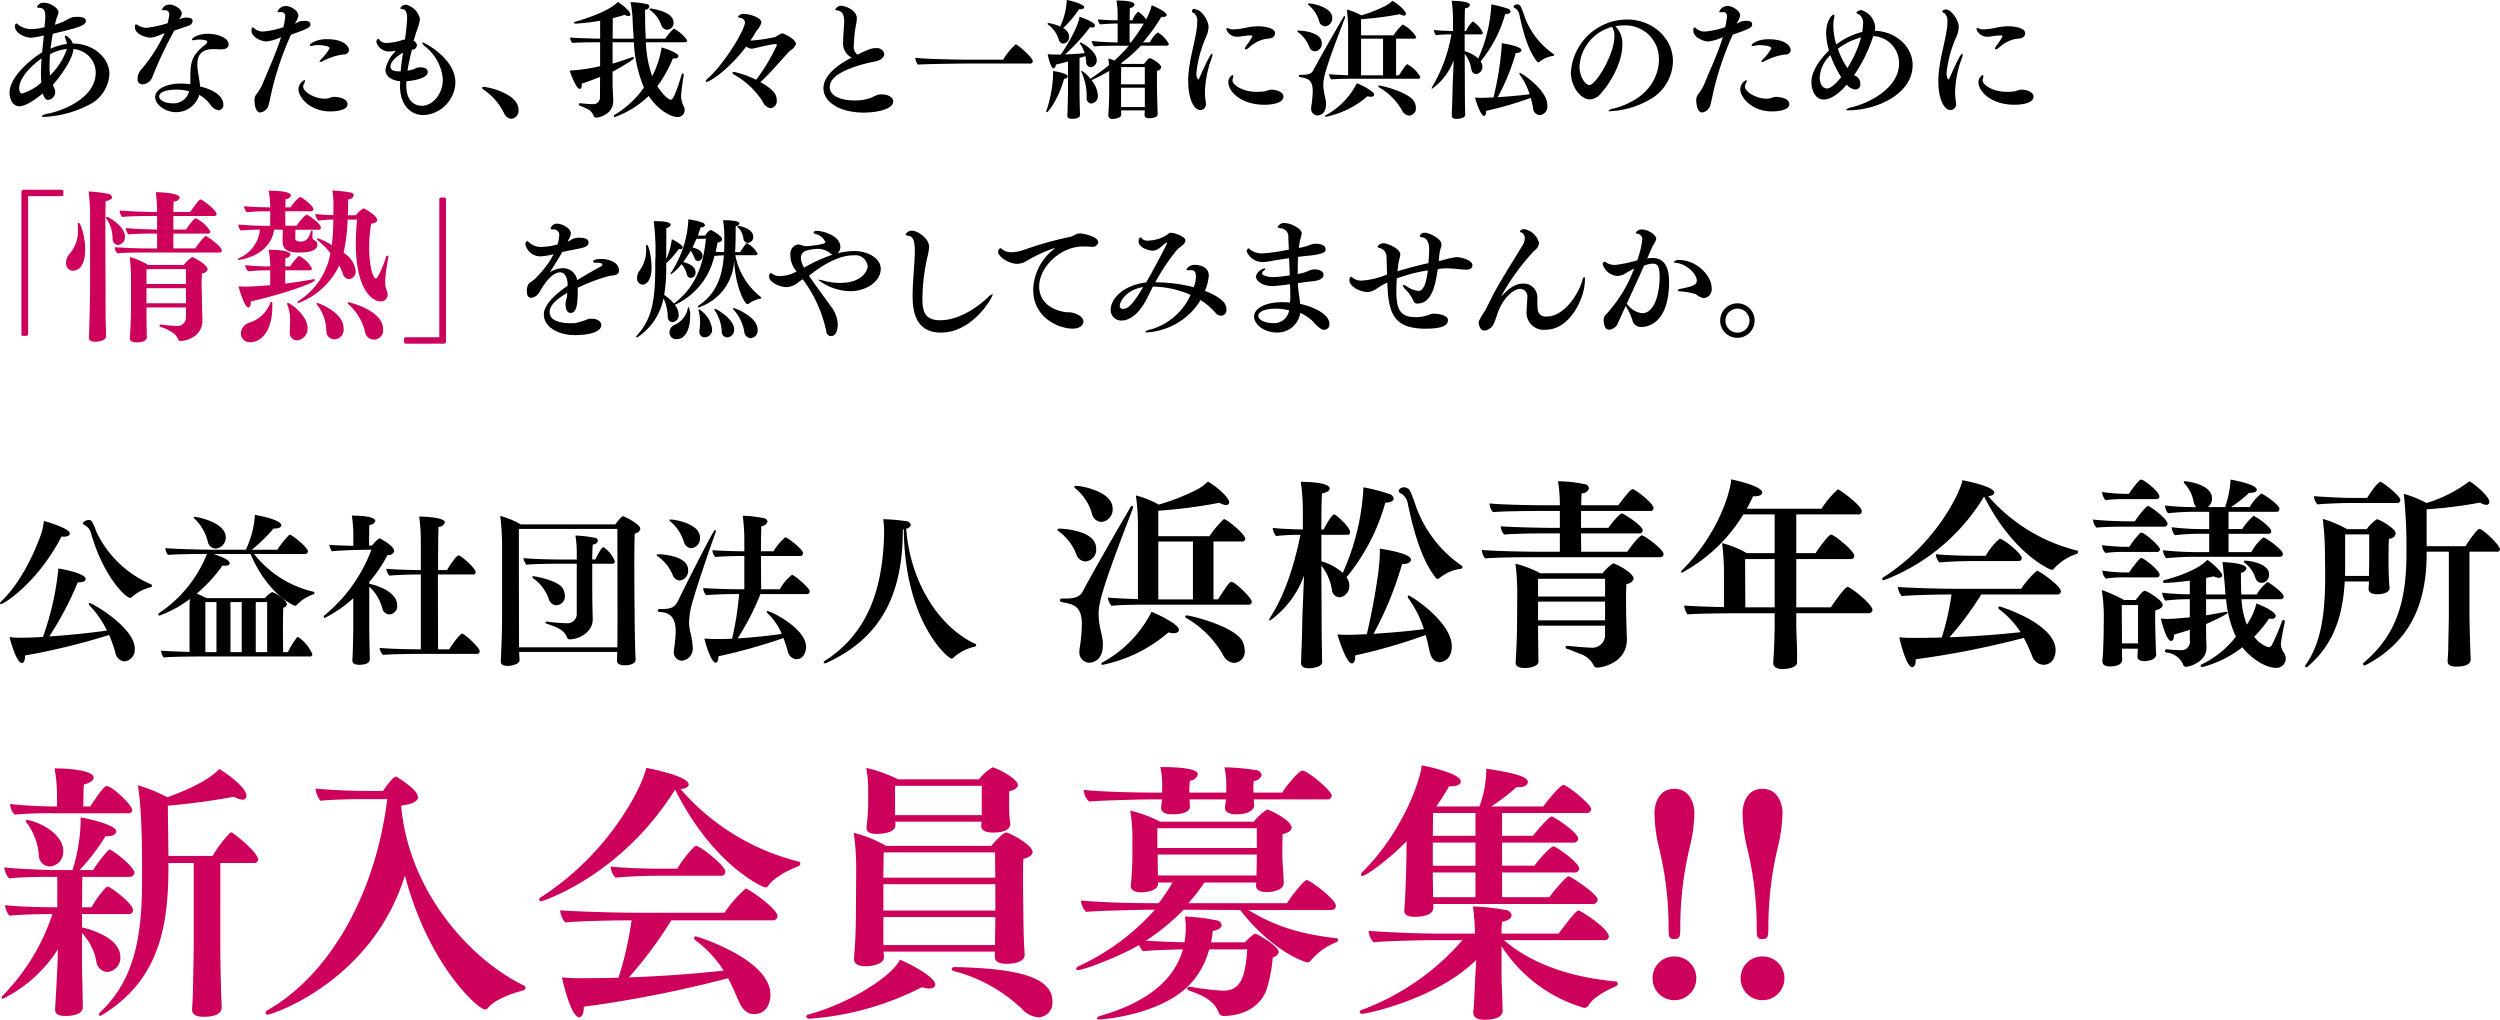
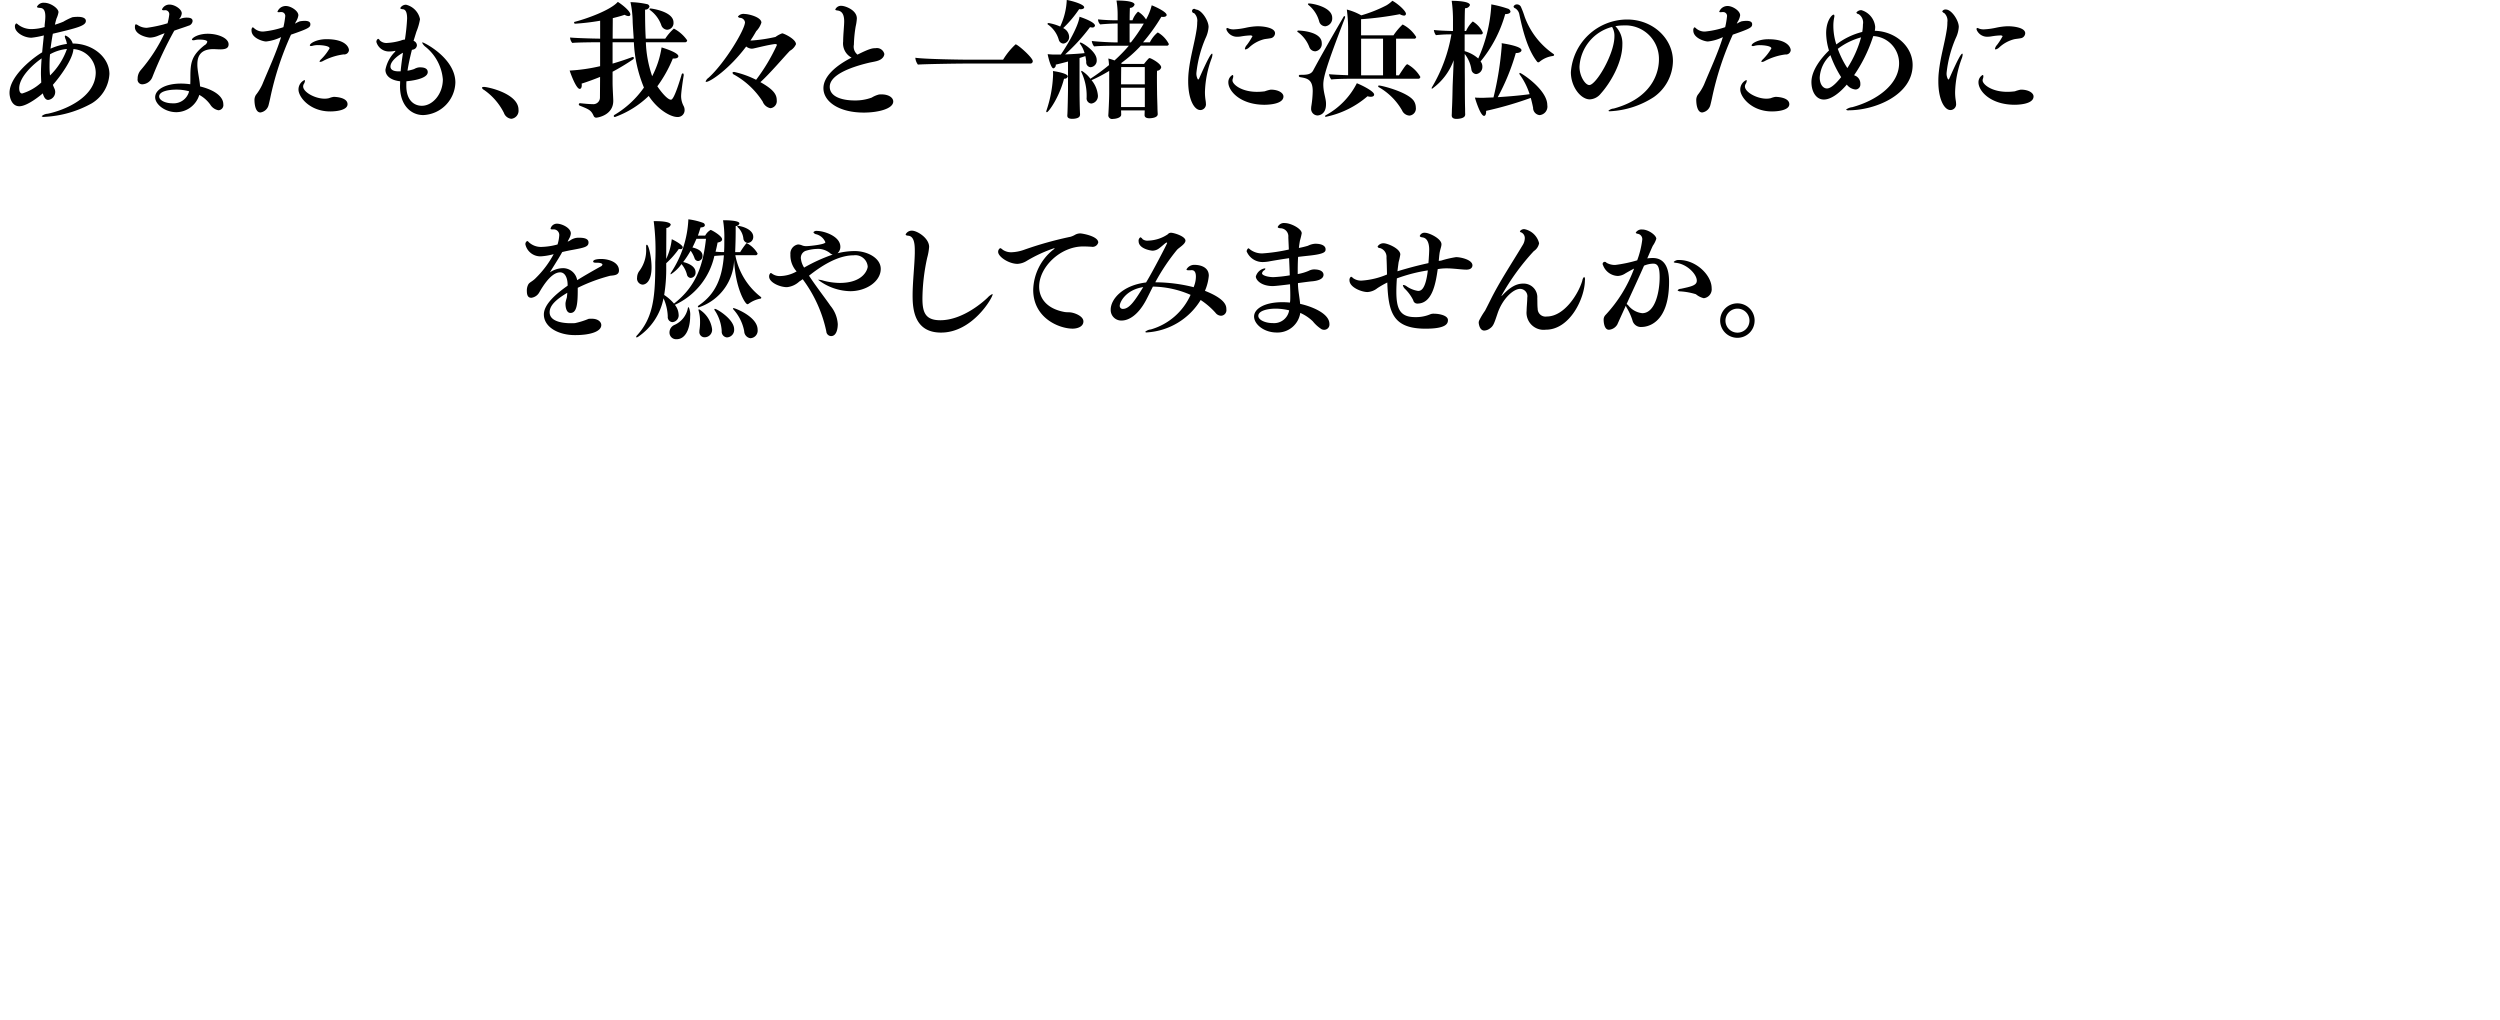
<svg xmlns="http://www.w3.org/2000/svg" id="text.svg" width="368.094" height="150.156" viewBox="0 0 368.094 150.156">
  <defs>
    <style>
      .cls-1, .cls-2 {
        fill-rule: evenodd;
      }

      .cls-2 {
        fill: #cd005b;
      }
    </style>
  </defs>
  <path id="あなたも_我々と一緒に浜松のために_情熱_を燃やしてみませんか_のコピー" data-name="あなたも、我々と一緒に浜松のために 「情熱」を燃やしてみませんか。 のコピー" class="cls-1" d="M726.726,441.138a7.045,7.045,0,0,1-1.9.3,3.167,3.167,0,0,1-2.033-.684,0.525,0.525,0,0,0-.247-0.152,0.508,0.508,0,0,0-.19.475c0,0.836,1.292,1.634,2.432,1.634a12.323,12.323,0,0,0,1.823-.342c-0.076.8-.171,1.634-0.247,2.489-1.975,1.216-4.806,3.743-4.806,5.966,0,0.684.323,1.976,1.444,1.976,1.216,0,3.267-1.729,3.457-1.9,0.247,0.931.646,0.969,0.8,0.969a1.176,1.176,0,0,0,.893-1.71c-0.076-.171-0.152-0.342-0.209-0.513,1.14-1.292,2.945-3.819,3.021-5.263a3.518,3.518,0,0,1,3.287,3.439c0,3.686-4.6,5.567-7.068,6.08a1.472,1.472,0,0,0-.893.361,0.415,0.415,0,0,0,.4.1,15.837,15.837,0,0,0,6.992-2,5.383,5.383,0,0,0,2.584-4.313c0-2.432-2.432-4.484-5.4-4.484a1.869,1.869,0,0,0-1.064-1.178,0.114,0.114,0,0,0-.1.133,1.58,1.58,0,0,0,.133.456,2.968,2.968,0,0,1,.171.646,8.728,8.728,0,0,0-2.413.7c0.1-.741.209-1.5,0.342-2.2,3.61-.855,4.864-1.178,4.864-1.881,0-.608-0.988-0.608-1.178-0.608a5.842,5.842,0,0,0-.8.057,9.584,9.584,0,0,0-1.349.665,12.449,12.449,0,0,1-1.235.437c0.076-.323.152-0.646,0.247-0.931a3.519,3.519,0,0,0,.285-0.911c0-.57-1.178-1.387-2.09-1.387a1.091,1.091,0,0,0-1.083.589c0,0.114.19,0.152,0.475,0.171,0.608,0.019.76,0.589,0.76,1.253,0,0.418-.057.874-0.1,1.254Zm3.287,3.23a10.064,10.064,0,0,1-2.489,3.895,10.527,10.527,0,0,1-.076-1.387c0-.551.019-1.14,0.076-1.729A6.261,6.261,0,0,1,730.013,444.368Zm-3.781,4.94a7.289,7.289,0,0,1-2.811,1.615c-0.1,0-.437-0.038-0.437-0.779,0-1.539,1.824-3.363,3.3-4.389-0.057.779-.1,1.539-0.1,2.28C726.194,448.472,726.213,448.89,726.232,449.308Zm20.363-9.424a1.4,1.4,0,0,0,.323-0.759c0-.646-1.083-1.292-1.767-1.292a1.18,1.18,0,0,0-1.14.7c0,0.076.057,0.133,0.19,0.133h0.19a0.585,0.585,0,0,1,.684.646,8.407,8.407,0,0,1-.247,1.272,18.9,18.9,0,0,1-3.04.665,2.386,2.386,0,0,1-1.292-.361,0.934,0.934,0,0,0-.323-0.152c-0.133,0-.152.266-0.152,0.418,0,1.14,1.824,1.539,2.223,1.539a3.273,3.273,0,0,0,1.216-.285c0.342-.133.608-0.247,0.931-0.361a23.576,23.576,0,0,1-3.515,5.434,1.918,1.918,0,0,0-.456,1.273,0.692,0.692,0,0,0,.684.817,1.671,1.671,0,0,0,1.5-1.1,57.952,57.952,0,0,1,3.211-6.8c0.817-.3,1.539-0.513,2.071-0.722a0.788,0.788,0,0,0,.627-0.684c0-.285-0.152-0.513-0.855-0.513a2.485,2.485,0,0,0-1.121.247Zm3.02,9.994c-0.057-.855-0.285-1.786-0.38-2.755a4.63,4.63,0,0,1-.019-0.513c0-.969.3-2.223,2.356-2.223,0.266,0,.646.038,1.026,0.038,0.855,0,1.216-.228,1.216-0.741,0-.95-1.615-1.558-3.059-1.558-1.463,0-2.336.627-2.336,0.855,0,0.057.057,0.1,0.19,0.1a0.939,0.939,0,0,0,.3-0.038,2.527,2.527,0,0,1,.608-0.057c1.121,0,1.159.266,1.159,0.323a0.8,0.8,0,0,1-.418.513c-1.918,1.52-2.07,2.6-2.07,4.674,0,0.361,0,.722-0.019,1.064a10.486,10.486,0,0,0-1.349-.1c-2.394,0-3.819.931-3.819,2.014,0,1.007,1.387,2.2,3.135,2.2a3.57,3.57,0,0,0,3.362-2.546,4.889,4.889,0,0,1,1.615,1.425,1.789,1.789,0,0,0,1.2.836,0.758,0.758,0,0,0,.722-0.893c0-1.045-1.14-2.033-3.306-2.584ZM748,450.6a2.344,2.344,0,0,1-2.432,1.767c-1.1,0-1.976-.456-1.976-1.007,0-.779,1.444-1.007,2.508-1.007A6.853,6.853,0,0,1,748,450.6Zm23.535-6.061c0-.323-0.38-1.615-3.306-1.615-1.444,0-2.451.608-2.451,0.912,0,0.057.057,0.095,0.171,0.095a0.7,0.7,0,0,0,.247-0.038,2.836,2.836,0,0,1,.817-0.095c0.437,0,1.672.095,1.672,0.475a7.552,7.552,0,0,1-1.254,1.615,0.8,0.8,0,0,0-.228.323c0,0.038.038,0.057,0.1,0.057a0.885,0.885,0,0,0,.38-0.114,8.894,8.894,0,0,1,3.059-.988A0.7,0.7,0,0,0,771.536,444.539Zm-0.209,7.961c0-1.007-1.767-1.083-2.033-1.083a3.068,3.068,0,0,0-.684.19,2.6,2.6,0,0,1-.684.076c-1.368,0-3.135-.95-3.135-1.805a0.787,0.787,0,0,1,.114-0.38,0.909,0.909,0,0,0,.152-0.437c0-.076-0.019-0.114-0.076-0.114a1.526,1.526,0,0,0-.874,1.406c0,1.064,1.634,3.211,4.674,3.211C769.693,453.564,771.327,453.374,771.327,452.5Zm-9.785-9.88c-0.722,2.356-1.9,4.864-2.755,6.954a7.3,7.3,0,0,1-.95,1.558,1.428,1.428,0,0,0-.209.855c0,0.076.019,1.729,0.874,1.729a1.457,1.457,0,0,0,1.178-1.007c0.057-.19.19-0.76,0.247-1.026a44.688,44.688,0,0,1,3.078-9.424c2.641-.912,2.85-1.083,2.85-1.539,0-.285-0.209-0.494-0.836-0.494a4.237,4.237,0,0,0-.741.076,4.525,4.525,0,0,0-.684.342,2.473,2.473,0,0,1,.152-0.323,2.321,2.321,0,0,0,.342-0.911c0-.665-1.121-1.368-1.824-1.368a1.294,1.294,0,0,0-1.254.836c0,0.038.038,0.076,0.171,0.076a1.09,1.09,0,0,0,.228-0.019h0.133a0.567,0.567,0,0,1,.608.664,12.432,12.432,0,0,1-.266,1.558,13.192,13.192,0,0,1-2.983.646,1.908,1.908,0,0,1-1.349-.513,0.381,0.381,0,0,0-.209-0.114,0.578,0.578,0,0,0-.152.475c0,1.121,1.691,1.615,2.147,1.615A6.709,6.709,0,0,0,761.542,442.62Zm19.393,1.843a0.681,0.681,0,0,0,.608-0.646,0.732,0.732,0,0,0-.494-0.646c0.152-.494.342-1.1,0.418-1.349a8.508,8.508,0,0,0,.532-1.843,2.761,2.761,0,0,0-2.052-2.127,0.954,0.954,0,0,0-.855.494c0,0.076.114,0.152,0.38,0.171,0.475,0.038.627,0.608,0.627,1.367a29.376,29.376,0,0,1-.323,3.1,1.648,1.648,0,0,0-.57.133,8.588,8.588,0,0,1-2.014.361,1.394,1.394,0,0,1-1.121-.38,0.373,0.373,0,0,0-.246-0.228,0.487,0.487,0,0,0-.247.475,1.924,1.924,0,0,0,1.994,1.387,3.408,3.408,0,0,0,.684-0.076,0.431,0.431,0,0,0,.076-0.019,0.031,0.031,0,0,1,.038.038,0.294,0.294,0,0,1-.057.114,5.024,5.024,0,0,0-1.406,2.641c0,0.969.893,1.558,2.166,1.691,0,0.247-.019.494-0.019,0.741,0,2.755,1.577,4.237,3.42,4.237a4.94,4.94,0,0,0,4.731-4.788c0-3.591-4.617-5.909-4.826-5.909a0.05,0.05,0,0,0-.057.057,1.626,1.626,0,0,0,.532.627,6.887,6.887,0,0,1,2.508,4.75c0,2.166-1.5,3.895-3.1,3.895-1.026,0-2.28-.684-2.28-2.945,0-.228,0-0.437.019-0.665,0.437-.038,3.135-0.3,3.135-1.349,0-.247-0.114-0.7-1.1-0.7a1.258,1.258,0,0,0-.285.019,1.852,1.852,0,0,0-.608.228,5.341,5.341,0,0,1-.988.247c0.152-.988.38-2.014,0.646-3.059Zm-2.28,3.192c-0.741-.038-1.007-0.342-1.007-0.7,0-.912,1.425-1.824,1.843-2.033-0.133.912-.266,1.824-0.342,2.736h-0.494Zm16.781,6.992a1.189,1.189,0,0,0,1.064-1.33c0-2.394-4.522-3.363-5.073-3.363-0.19,0-.3.038-0.3,0.133a0.5,0.5,0,0,0,.285.3,9.063,9.063,0,0,1,2.945,3.4A1.3,1.3,0,0,0,795.436,454.647Zm22.935-13.11a0.986,0.986,0,0,0,.95-1.083c0-1.652-3.363-2.051-3.363-2.051-0.114,0-.171.038-0.171,0.095a0.194,0.194,0,0,0,.095.152,4.674,4.674,0,0,1,1.634,2.184A0.978,0.978,0,0,0,818.371,441.537Zm2.641,1.843a0.3,0.3,0,0,0,.322-0.285,5.511,5.511,0,0,0-1.956-1.729,7.635,7.635,0,0,0-1.273,1.482h-2.869c-0.076-1.254-.1-2.679-0.1-4.274a0.613,0.613,0,0,0,.646-0.456,0.441,0.441,0,0,0-.4-0.361,12.531,12.531,0,0,0-2.394-.285,14.875,14.875,0,0,1,.323,2.963c0.038,0.779.1,1.577,0.152,2.413h-3.1c0-1.216.019-2.318,0.019-3.021,0.608-.152,1.2-0.3,1.748-0.493a1.186,1.186,0,0,0,.551.189,0.241,0.241,0,0,0,.285-0.246c0-.494-1.273-1.5-1.843-1.843-1.083,1.235-4.617,2.488-6.308,2.925a0.141,0.141,0,0,0-.133.133,0.162,0.162,0,0,0,.19.152,33.893,33.893,0,0,0,3.648-.437v2.641c-1.52-.019-3.857-0.1-4.427-0.171a1.356,1.356,0,0,0,.323.8c0.608-.076,3.021-0.1,4.1-0.1V446.9a25.729,25.729,0,0,1-4.484.646c0.1,0.342.95,2.7,1.482,2.7,0.171,0,.3-0.19.3-0.532a1.169,1.169,0,0,0-.019-0.247c0.912-.285,1.976-0.684,2.717-0.988l-0.019,3.04a0.975,0.975,0,0,1-1.1.969c-0.532,0-1.235-.076-1.786-0.133h-0.038a0.175,0.175,0,0,0-.19.171,0.218,0.218,0,0,0,.152.19c1.368,0.551,1.653.665,2.033,1.5a0.408,0.408,0,0,0,.361.266c0.266,0,2.527-.38,2.527-2.47v-0.095c-0.019-.627-0.1-1.824-0.1-2.66v-1.539a33.379,33.379,0,0,0,3.021-1.824,0.259,0.259,0,0,0,.114-0.19,0.14,0.14,0,0,0-.152-0.152,0.241,0.241,0,0,0-.114.019c-0.855.323-1.881,0.665-2.869,0.95V443.38h3.135a19.7,19.7,0,0,0,1.482,6.669,14.041,14.041,0,0,1-4.313,4.009,0.216,0.216,0,0,0-.133.19,0.162,0.162,0,0,0,.19.133,14.02,14.02,0,0,0,4.959-3.1c1.387,2.109,3.287,3.1,4.2,3.1a1,1,0,0,0,1.083-1.045,1.234,1.234,0,0,0-.152-0.589,3.124,3.124,0,0,1-.361-1.425c0-.646.3-2.584,0.38-3.04v-0.095c0-.152-0.057-0.228-0.133-0.228a0.219,0.219,0,0,0-.171.19c-1.064,3.553-1.425,3.686-1.577,3.686-0.532,0-1.539-1.273-2-1.976a19.032,19.032,0,0,0,2.28-4.085h0.171c0.437,0,.646-0.152.646-0.342,0-.551-2.261-1.235-2.47-1.292a13.589,13.589,0,0,1-1.387,4.237,17.219,17.219,0,0,1-.931-5h5.738Zm11.1,5.871c1.349-1.2,3.609-3.857,4.35-4.617a2.081,2.081,0,0,0,.893-0.969c0-.76-1.8-1.6-2.033-1.6a4.1,4.1,0,0,0-.988.532,22.694,22.694,0,0,1-3.362.513c-0.114,0-.209.019-0.323,0.019,0.3-.437.589-0.912,0.855-1.387a3.178,3.178,0,0,0,.76-1.254c0-.817-1.9-1.272-2.451-1.272a1.044,1.044,0,0,0-1.007.379,0.378,0.378,0,0,0,.342.19,0.767,0.767,0,0,1,.7.646c0,1.064-2.945,5.985-5.358,8.17a1.133,1.133,0,0,0-.437.551c0,0.038.038,0.057,0.1,0.057,0.57,0,3.382-1.881,5.871-5.206a1.443,1.443,0,0,0,.8.323,1.9,1.9,0,0,0,.3-0.038c0.8-.171,2.09-0.513,3.115-0.646h0.076c0.133,0,.228.038,0.228,0.152a27.071,27.071,0,0,1-3.058,5.111,13.994,13.994,0,0,0-3.23-1.159c-0.152,0-.247.057-0.247,0.133a0.4,0.4,0,0,0,.266.285,11.8,11.8,0,0,1,4.18,3.952,1.537,1.537,0,0,0,1.14.969,1.04,1.04,0,0,0,.93-1.159C834.526,451.094,834.089,450.353,832.114,449.251Zm13.427-3.61c-2.28,1.159-4.142,2.755-4.142,4.5,0,1.957,2.261,3.591,5.947,3.591,2.09,0,4.332-.551,4.332-1.634,0-.551-0.646-1.045-1.729-1.045a2.546,2.546,0,0,0-.38.019,3.83,3.83,0,0,0-1.064.456,6.988,6.988,0,0,1-2.527.418c-1.6,0-3.648-.437-3.648-2.014,0-1.653,2.717-2.793,5.681-3.515,0.855-.209,1.691-0.228,2.147-0.8a0.9,0.9,0,0,0,.209-0.513,1.123,1.123,0,0,0-1.292-.855c-0.4,0-.817.019-2.66,0.95a1.49,1.49,0,0,1-.532-1.463,18.69,18.69,0,0,1,.266-2.7,6.842,6.842,0,0,0,.171-1.159c0-1.272-1.767-1.861-2.242-1.861a0.91,0.91,0,0,0-.931.532c0,0.095.133,0.133,0.3,0.152,0.57,0.057,1.007.437,1.007,1.6,0,0.684-.152,1.957-0.152,2.964A2.371,2.371,0,0,0,845.541,445.641Zm26.337,0.874a0.345,0.345,0,0,0,.342-0.361c0-.513-2.223-2.47-2.527-2.47a10.447,10.447,0,0,0-1.842,2.261h-4.959c-1.121,0-6.555-.076-7.961-0.285a1.926,1.926,0,0,0,.38,1.007c0.779-.076,5.89-0.152,6.593-0.152h9.974Zm18.74,7.429c0-.133-0.038-0.589-0.038-0.874,0-.361-0.057-1.691-0.057-2.318,0,0-.019-1.064-0.019-2,0-.475,0-0.912.019-1.178a0.652,0.652,0,0,0,.608-0.494c0-.57-1.52-1.368-1.691-1.368a0.181,0.181,0,0,0-.133.038,7.809,7.809,0,0,0-.7.817h-3.23c-0.057-.038-0.114-0.057-0.171-0.1a19.536,19.536,0,0,0,2.926-2.584h3.8a0.276,0.276,0,0,0,.323-0.247,4.107,4.107,0,0,0-1.539-1.653,0.27,0.27,0,0,0-.114-0.038,4.374,4.374,0,0,0-1.14,1.444h-1.007a26.751,26.751,0,0,0,2.7-3.762,1.346,1.346,0,0,0,.266.019c0.342,0,.513-0.133.513-0.284,0-.437-1.539-1.178-2.2-1.425a8.382,8.382,0,0,1-.836,2.089,3.539,3.539,0,0,0-1.178-1.158,3.315,3.315,0,0,0-.817,1.272h-0.418c0-.778.019-1.481,0.038-1.823a0.7,0.7,0,0,0,.684-0.475c0-.152-0.114-0.608-2.66-0.608a12.389,12.389,0,0,1,.171,2.109v0.8a27.806,27.806,0,0,1-2.888-.133,1.066,1.066,0,0,0,.323.741c0.722-.076,1.881-0.133,2.565-0.133V443.4H884.5c-0.95,0-2.869-.114-3.59-0.209a1.513,1.513,0,0,0,.342.8c0.683-.076,2.184-0.1,2.849-0.1h2.261a22.762,22.762,0,0,1-2.109,2.166,6.078,6.078,0,0,0-.912-0.285,7.612,7.612,0,0,1,.1.969,29.088,29.088,0,0,1-2.659,1.957,0.262,0.262,0,0,0-.076.057,4.578,4.578,0,0,0-1.254-1.159,0.076,0.076,0,0,0-.1.076,0.483,0.483,0,0,0,.038.133,8.128,8.128,0,0,1,.76,3.724,0.765,0.765,0,0,0,.684.874,1.113,1.113,0,0,0,.968-1.254,4.034,4.034,0,0,0-.93-2.185,23.328,23.328,0,0,0,2.6-1.368v3.249c0,0.988-.114,3.154-0.133,3.268v0.076a0.558,0.558,0,0,0,.684.475c0.361,0,1.216-.152,1.216-0.627,0-.171-0.019-0.475-0.019-0.627H888.7c0,0.228-.019.513-0.019,0.665v0.038c0,0.266.209,0.456,0.7,0.456,0.19,0,1.235-.038,1.235-0.608v-0.019ZM879.048,438.5c0.076,0,.133.019,0.209,0.019,0.342,0,.532-0.133.532-0.285,0-.456-1.862-0.969-2.565-1.083a10.149,10.149,0,0,1-.969,3.913,7.084,7.084,0,0,0-1.691-.513q-0.171,0-.171.114a0.151,0.151,0,0,0,.1.133,4.109,4.109,0,0,1,1.558,2.223,0.742,0.742,0,0,0,.684.551,0.971,0.971,0,0,0,.836-1.026,1.494,1.494,0,0,0-.874-1.254A16.763,16.763,0,0,0,879.048,438.5Zm0.133,15.56c0-.247-0.038-0.76-0.038-1.007-0.019-.589-0.038-1.824-0.038-2.546V445.7l0.855-.285a5.734,5.734,0,0,1,.133.836,0.71,0.71,0,0,0,.608.8,0.974,0.974,0,0,0,.93-1.083c0-1.235-2.127-2.546-2.374-2.546-0.076,0-.114.019-0.114,0.076a0.253,0.253,0,0,0,.057.133,4.182,4.182,0,0,1,.646,1.349c-0.969.1-1.938,0.152-2.869,0.19a27.231,27.231,0,0,0,3.667-4.009,1.9,1.9,0,0,0,.3.038,0.365,0.365,0,0,0,.437-0.266c0-.551-2.033-1.235-2.28-1.311-0.209,1.634-2.166,4.75-2.755,5.567h-1.007c-0.285,0-.646-0.038-0.931-0.057,0.114,0.589.494,2.09,0.855,2.09a0.506,0.506,0,0,0,.342-0.551c0.589-.133,1.178-0.285,1.8-0.456v4.256c0,0.247-.057,3.382-0.1,3.648v0.076c0,0.266.19,0.456,0.722,0.456,0.114,0,1.14,0,1.14-.57v-0.019Zm-2.356-5.32a0.484,0.484,0,0,0,.551-0.323c0-.494-2.014-0.779-2.185-0.8a4.634,4.634,0,0,1,.019.532,18.451,18.451,0,0,1-.969,5.263,0.587,0.587,0,0,0-.038.152,0.1,0.1,0,0,0,.1.114C874.526,453.678,876.1,451.55,876.825,448.738Zm9.651-5.339v-2.774h2.09a23.091,23.091,0,0,1-1.9,2.774h-0.19Zm2.242,6.175h-3.5c0-.988.019-2.128,0.019-2.546h3.477v2.546Zm0,3.344h-3.5v-2.85h3.5v2.85Zm18.472-10.127a0.777,0.777,0,0,0,.7-0.741c0-.855-1.824-1.026-2.432-1.026H905.2a9.448,9.448,0,0,0-1.577.209,10.485,10.485,0,0,1-1.824.247,1.877,1.877,0,0,1-.7-0.114,0.749,0.749,0,0,0-.266-0.095c-0.1,0-.1.114-0.1,0.247a1.671,1.671,0,0,0,1.653,1.045,3.211,3.211,0,0,0,.57-0.057,9.879,9.879,0,0,1,1.216-.133,0.5,0.5,0,0,1,.4.1,9.192,9.192,0,0,1-.836,1.311,1.114,1.114,0,0,0-.285.551,0.09,0.09,0,0,0,.1.1,1.113,1.113,0,0,0,.532-0.3,5.035,5.035,0,0,1,2.185-1.2C906.468,442.886,906.924,442.848,907.19,442.791Zm1.938,8.569c0-.494-0.684-1.007-1.881-1.007a5.869,5.869,0,0,0-.874.247,8.8,8.8,0,0,1-1.235.076c-2.3-.038-3.515-1.14-3.515-1.672a0.788,0.788,0,0,1,.057-0.3,1.044,1.044,0,0,0,.057-0.3c0-.133-0.038-0.209-0.114-0.209a1.2,1.2,0,0,0-.608,1.1c0,1.235,1.729,3.287,5.358,3.287C906.6,452.576,909.128,452.576,909.128,451.36Zm-12.255,2a0.846,0.846,0,0,0,.836-0.969,2.835,2.835,0,0,0-.038-0.4,7.7,7.7,0,0,1-.1-1.33,15.347,15.347,0,0,1,.969-4.883,1.975,1.975,0,0,0,.133-0.589c0-.076-0.019-0.133-0.057-0.133-0.171,0-.646.8-1.881,3.61a0.3,0.3,0,0,1-.19.209,1.7,1.7,0,0,1-.228-1.045,17.555,17.555,0,0,1,1.349-5.073,4.464,4.464,0,0,0,.437-1.634c0-.969-1.064-2.564-1.881-2.564a0.318,0.318,0,1,0-.247.532,1.5,1.5,0,0,1,.456,1.329,7.206,7.206,0,0,1-.114,1.235c-0.3,1.919-.911,3.895-1.139,6.023a12.364,12.364,0,0,0-.076,1.463C895.107,451.816,896,453.355,896.873,453.355Zm32.068-4.617a0.285,0.285,0,0,0,.342-0.266,4.968,4.968,0,0,0-1.9-1.862c-0.171,0-.361.266-1.254,1.634h-0.418v-5.4h2.622a0.285,0.285,0,0,0,.342-0.247,4.994,4.994,0,0,0-2-1.843,9.345,9.345,0,0,0-1.349,1.6h-4.769v-2.375a48.058,48.058,0,0,0,5.7-.74,1.431,1.431,0,0,0,.608.208,0.27,0.27,0,0,0,.3-0.265c0-.418-1.2-1.5-2-1.919a4.458,4.458,0,0,1-.893.684,20.4,20.4,0,0,1-3.686,1.463,8.47,8.47,0,0,0-2.127-.855,21.048,21.048,0,0,1,.189,2.887v6.783c-1.1-.038-2.374-0.1-2.811-0.152a1.612,1.612,0,0,0,.342.779c0.665-.095,2.6-0.114,3.343-0.114h9.405Zm-13.679-7.714a1.163,1.163,0,0,0,1.045-1.254c0-1.576-2.869-2.108-3.4-2.108-0.114,0-.171.019-0.171,0.076a0.268,0.268,0,0,0,.133.19,4.68,4.68,0,0,1,1.52,2.374A0.946,0.946,0,0,0,915.262,441.024Zm12.368,13.148a1.044,1.044,0,0,0,.988-1.2,1.809,1.809,0,0,0-.323-1.007c-0.95-1.292-4.712-2.223-5.073-2.223-0.114,0-.152.038-0.152,0.095a0.226,0.226,0,0,0,.171.19,9.187,9.187,0,0,1,3.344,3.363A1.279,1.279,0,0,0,927.63,454.172Zm-13.85-9.462a1.1,1.1,0,0,0,.988-1.216c0-1.672-3.021-1.843-3.4-1.843a0.186,0.186,0,0,0-.209.095,0.25,0.25,0,0,0,.152.171,4.828,4.828,0,0,1,1.634,2.185A0.935,0.935,0,0,0,913.78,444.71Zm0.323,9.443c0.1,0,1.292-.019,1.292-1.653a3.078,3.078,0,0,0-.019-0.418c-0.057-.456-0.19-0.931-0.266-1.349a6.225,6.225,0,0,1-.114-1.121c0-1.083.437-2.7,3.173-9.785a0.964,0.964,0,0,0,.038-0.171c0-.1-0.038-0.133-0.076-0.133a0.249,0.249,0,0,0-.19.171c-1.2,2.052-3.249,5.6-4.446,7.847-0.342.627-1.083,0.627-1.881,0.627a0.191,0.191,0,0,0-.228.152,0.223,0.223,0,0,0,.209.19c1.007,0.171,1.843.323,1.843,2.052a15.63,15.63,0,0,1-.209,2.242,1.169,1.169,0,0,0-.019.247A0.967,0.967,0,0,0,914.1,454.153Zm7.409-2.831a1.624,1.624,0,0,0,.475.076c0.323,0,.494-0.133.494-0.323,0-.513-1.957-1.444-2.546-1.672a11.053,11.053,0,0,1-4.5,4.674,0.29,0.29,0,0,0-.19.19,0.131,0.131,0,0,0,.152.076A13.569,13.569,0,0,0,921.512,451.322Zm2.28-3.078h-3.23v-5.4h3.23v5.4Zm25.19-3a0.194,0.194,0,0,0-.1-0.152,11.357,11.357,0,0,1-4.237-5.472,12.933,12.933,0,0,0-.551-1.462,0.64,0.64,0,0,0-.551-0.361,0.539,0.539,0,0,0-.532.3,0.3,0.3,0,0,0,.228.266,1.331,1.331,0,0,1,.608.836c0.57,2.773,1.33,5.395,2.641,7.048a0.206,0.206,0,0,0,.171.076,0.216,0.216,0,0,0,.152-0.057,3.839,3.839,0,0,1,2-.874A0.2,0.2,0,0,0,948.982,445.242Zm-3.439,6.327c0.133,0.475.247,0.969,0.342,1.444a1.074,1.074,0,0,0,.95,1.083,1.261,1.261,0,0,0,1.14-1.482c0-2.261-3.819-4.731-4.028-4.731a0.063,0.063,0,0,0-.076.076,0.354,0.354,0,0,0,.076.209,10,10,0,0,1,1.425,2.85c-1.539.209-3.21,0.342-4.692,0.437a32.293,32.293,0,0,0,2.659-6.5h0.038c0.532,0,.8-0.209.8-0.418,0-.627-2.906-1.026-2.925-1.026a2.069,2.069,0,0,1,.019.361,46.667,46.667,0,0,1-1.216,7.619c-0.532.019-1.045,0.038-1.482,0.057-0.228,0-.893,0-1.254-0.038,0.038,0.171.8,2.7,1.349,2.7,0.171,0,.3-0.228.3-0.608v-0.133A52.772,52.772,0,0,0,945.543,451.569Zm-9.651,2.47c-0.019-.266-0.019-0.627-0.019-0.855-0.038-1.311-.038-3.705-0.038-4.294,0,0-.019-1.729-0.019-3.8a4.891,4.891,0,0,1,.988,2.3,0.76,0.76,0,0,0,.7.665,1.043,1.043,0,0,0,.912-1.064,1.173,1.173,0,0,0-.266-0.8,18.975,18.975,0,0,0,3.629-6.972h0.038c0.475,0,.74-0.171.74-0.38a0.579,0.579,0,0,0-.455-0.437,16.032,16.032,0,0,0-2.375-.608V438a22.129,22.129,0,0,1-1.919,7.77,5.13,5.13,0,0,0-2-1.083v-2.47h2.413a0.244,0.244,0,0,0,.266-0.247,3.757,3.757,0,0,0-1.482-1.653,4.254,4.254,0,0,0-.988,1.406h-0.209c0-1.653.019-3.02,0.057-3.362a0.712,0.712,0,0,0,.722-0.456c0-.589-2.2-0.627-2.565-0.627H933.9a20.538,20.538,0,0,1,.19,3.077v1.368c-0.95-.019-2.28-0.076-2.812-0.152a1.5,1.5,0,0,0,.3.76,20.044,20.044,0,0,1,2.28-.114,22.59,22.59,0,0,1-2.812,7.695,0.527,0.527,0,0,0-.1.228,0.07,0.07,0,0,0,.076.076,8.9,8.9,0,0,0,3.173-4.2l-0.152,3.667c-0.019.608-.038,2.261-0.1,3.382-0.019.38-.019,0.874-0.038,1.007v0.076c0,0.3.19,0.513,0.7,0.513,0.266,0,1.273-.057,1.273-0.608v-0.019Zm22.1-13.034a6.637,6.637,0,0,1,1.235-.114,4.927,4.927,0,0,1,5.187,5.016c0,0.779-.114,5.434-6.65,7.22a1.3,1.3,0,0,0-.8.342,0.377,0.377,0,0,0,.3.057,12.966,12.966,0,0,0,6.4-2.09,6.6,6.6,0,0,0,2.812-5.3c0-3.306-2.945-6.118-6.745-6.118a8.331,8.331,0,0,0-8.283,7.771c0,2.128,1.444,3.99,2.793,3.99a2.207,2.207,0,0,0,1.614-.855c1.387-1.539,3.173-4.541,3.173-7.2A3.593,3.593,0,0,0,957.994,441.005Zm-0.475.114a2.51,2.51,0,0,1,.342,1.387c0,2.6-2.7,7.163-3.7,7.163-0.589,0-1.444-1.292-1.444-2.7A6.406,6.406,0,0,1,957.519,441.119Zm26.3,3.42c0-.323-0.38-1.615-3.306-1.615-1.444,0-2.451.608-2.451,0.912,0,0.057.057,0.095,0.171,0.095a0.7,0.7,0,0,0,.247-0.038,2.836,2.836,0,0,1,.817-0.095c0.437,0,1.672.095,1.672,0.475a7.552,7.552,0,0,1-1.254,1.615,0.8,0.8,0,0,0-.228.323c0,0.038.038,0.057,0.1,0.057a0.885,0.885,0,0,0,.38-0.114,8.894,8.894,0,0,1,3.059-.988A0.7,0.7,0,0,0,983.819,444.539ZM983.61,452.5c0-1.007-1.767-1.083-2.033-1.083a3.068,3.068,0,0,0-.684.19,2.6,2.6,0,0,1-.684.076c-1.368,0-3.135-.95-3.135-1.805a0.787,0.787,0,0,1,.114-0.38,0.909,0.909,0,0,0,.152-0.437c0-.076-0.019-0.114-0.076-0.114a1.526,1.526,0,0,0-.874,1.406c0,1.064,1.634,3.211,4.674,3.211C981.976,453.564,983.61,453.374,983.61,452.5Zm-9.785-9.88c-0.722,2.356-1.9,4.864-2.755,6.954a7.3,7.3,0,0,1-.95,1.558,1.428,1.428,0,0,0-.209.855c0,0.076.019,1.729,0.874,1.729a1.457,1.457,0,0,0,1.178-1.007c0.057-.19.19-0.76,0.247-1.026a44.688,44.688,0,0,1,3.078-9.424c2.641-.912,2.85-1.083,2.85-1.539,0-.285-0.209-0.494-0.836-0.494a4.237,4.237,0,0,0-.741.076,4.525,4.525,0,0,0-.684.342,2.473,2.473,0,0,1,.152-0.323,2.321,2.321,0,0,0,.342-0.911c0-.665-1.121-1.368-1.824-1.368a1.294,1.294,0,0,0-1.254.836c0,0.038.038,0.076,0.171,0.076a1.09,1.09,0,0,0,.228-0.019h0.133a0.567,0.567,0,0,1,.608.664,12.432,12.432,0,0,1-.266,1.558,13.192,13.192,0,0,1-2.983.646,1.908,1.908,0,0,1-1.349-.513,0.381,0.381,0,0,0-.209-0.114,0.578,0.578,0,0,0-.152.475c0,1.121,1.691,1.615,2.147,1.615A6.709,6.709,0,0,0,973.825,442.62Zm22.148-.152a3.993,3.993,0,0,1,3.8,4.009c0,3.135-3.325,5.491-6.9,6.46a1.789,1.789,0,0,0-.911.361,0.49,0.49,0,0,0,.436.095c3.781,0,9.369-2.223,9.369-6.669,0-2.755-2.548-4.959-5.569-5.035a3.093,3.093,0,0,0,.057-0.589,2.845,2.845,0,0,0-2.033-2.45,0.885,0.885,0,0,0-.741.361,0.414,0.414,0,0,0,.342.228,1.483,1.483,0,0,1,.627,1.519,6.728,6.728,0,0,1-.1,1.1,10.512,10.512,0,0,0-3.818,1.843,9,9,0,0,1-.437-2.7,5.9,5.9,0,0,1,.133-1.311,0.654,0.654,0,0,0,.019-0.171c0-.132-0.038-0.208-0.114-0.208-0.247,0-1.1.892-1.1,2.735a9.148,9.148,0,0,0,.418,2.546c-1.083,1.045-2.584,2.869-2.584,4.655,0,1.368.665,2.565,1.824,2.565,1.045,0,2.28-.912,3.382-2.2a1.852,1.852,0,0,0,1.272.722,0.727,0.727,0,0,0,.722-0.8,1.266,1.266,0,0,0-.684-1.2,0.642,0.642,0,0,1-.228-0.114,21.769,21.769,0,0,0,2.7-5.415Zm-1.824.285a16.172,16.172,0,0,1-1.994,4.427,13.369,13.369,0,0,1-1.406-2.831,9.846,9.846,0,0,1,3.438-1.691Zm-2.906,5.757c-1.159,1.463-1.786,1.672-2.09,1.672-0.57,0-1.064-.608-1.064-1.615a4.8,4.8,0,0,1,1.577-3.287A15.949,15.949,0,0,0,991.243,448.51Zm26.4-5.719a0.775,0.775,0,0,0,.7-0.741c0-.855-1.82-1.026-2.43-1.026h-0.27a9.361,9.361,0,0,0-1.57.209,10.576,10.576,0,0,1-1.83.247,1.879,1.879,0,0,1-.7-0.114,0.782,0.782,0,0,0-.27-0.095c-0.09,0-.09.114-0.09,0.247a1.668,1.668,0,0,0,1.65,1.045,3.229,3.229,0,0,0,.57-0.057,10,10,0,0,1,1.22-.133,0.512,0.512,0,0,1,.4.1,9.024,9.024,0,0,1-.84,1.311,1.131,1.131,0,0,0-.29.551,0.092,0.092,0,0,0,.1.1,1.136,1.136,0,0,0,.53-0.3,5.055,5.055,0,0,1,2.19-1.2C1016.91,442.886,1017.37,442.848,1017.64,442.791Zm1.93,8.569c0-.494-0.68-1.007-1.88-1.007a5.748,5.748,0,0,0-.87.247,8.813,8.813,0,0,1-1.23.076c-2.3-.038-3.52-1.14-3.52-1.672a0.753,0.753,0,0,1,.06-0.3,0.946,0.946,0,0,0,.05-0.3c0-.133-0.03-0.209-0.11-0.209a1.213,1.213,0,0,0-.61,1.1c0,1.235,1.73,3.287,5.36,3.287C1017.05,452.576,1019.57,452.576,1019.57,451.36Zm-12.25,2a0.849,0.849,0,0,0,.84-0.969,2.7,2.7,0,0,0-.04-0.4,7.317,7.317,0,0,1-.1-1.33,15.322,15.322,0,0,1,.97-4.883,1.891,1.891,0,0,0,.14-0.589c0-.076-0.02-0.133-0.06-0.133-0.17,0-.65.8-1.88,3.61a0.317,0.317,0,0,1-.19.209,1.683,1.683,0,0,1-.23-1.045,17.43,17.43,0,0,1,1.35-5.073,4.431,4.431,0,0,0,.44-1.634c0-.969-1.07-2.564-1.89-2.564a0.541,0.541,0,0,0-.55.266,0.559,0.559,0,0,0,.31.266,1.5,1.5,0,0,1,.45,1.329,6.955,6.955,0,0,1-.11,1.235c-0.3,1.919-.91,3.895-1.14,6.023a11.752,11.752,0,0,0-.08,1.463C1005.55,451.816,1006.45,453.355,1007.32,453.355ZM803.733,479.219c-1.729,1.216-3.5,2.755-3.5,4.237,0,1.843,2.109,3.04,4.56,3.04h0.076c2.071,0,3.819-.475,3.819-1.482,0-.4-0.4-0.931-1.425-0.931a3.512,3.512,0,0,0-.437.019,11.418,11.418,0,0,1-2,.627c-0.19.019-.4,0.019-0.608,0.019-0.836,0-3.135-.114-3.135-1.615,0-.988.912-1.862,2.6-2.869-0.019.247-.038,0.494-0.076,0.741a4.675,4.675,0,0,0-.19.779v0.1c0,0.513.133,1.349,0.741,1.349,0.912,0,1.064-1.292,1.064-3.4v-0.3A24.821,24.821,0,0,1,810,477.756c0.57-.057,1.292-0.076,1.292-0.779,0-1.235-1.539-1.691-2.641-1.691-0.076,0-1.159,0-1.159.38,0,0.1.114,0.171,0.38,0.171h0.171c0.817,0,.817.266,0.817,0.285a0.458,0.458,0,0,1-.285.285c-0.969.532-2.451,1.387-3.439,2a2.11,2.11,0,0,0-2.09-1.767,3.554,3.554,0,0,0-1.938.627c1.235-1.976,1.577-2.527,1.824-3,0.551-.133,1.1-0.247,1.539-0.323,1.748-.323,2.337-0.456,2.337-1.083,0-.19-0.038-0.7-1.311-0.7a2.132,2.132,0,0,0-1.406.4,1.614,1.614,0,0,1-.361.171l0.209-.417a1.9,1.9,0,0,0,.266-0.779c0-.855-1.368-1.444-2.014-1.444a0.957,0.957,0,0,0-.969.722c0,0.076.057,0.114,0.19,0.114h0.247a0.823,0.823,0,0,1,.836.931,5.7,5.7,0,0,1-.247,1.291,9.82,9.82,0,0,1-2.337.361,2.616,2.616,0,0,1-1.9-.7,0.445,0.445,0,0,0-.228-0.171,0.509,0.509,0,0,0-.266.513,2.257,2.257,0,0,0,2.261,1.748,9.456,9.456,0,0,0,1.9-.323,14.424,14.424,0,0,1-2.6,3.477c-0.494.532-.912,0.627-1.121,0.95a1.882,1.882,0,0,0-.228,1.007c0,0.893.38,0.988,0.665,0.988a1.566,1.566,0,0,0,1.178-.817c1.5-2.622,2.527-2.926,3.059-2.926,0.7,0,1.083.779,1.1,1.805v0.171Zm26.529-6.289a0.874,0.874,0,0,0,.8-0.911c0-1.159-1.862-1.6-2.223-1.6a0.135,0.135,0,0,0-.132.076,0.243,0.243,0,0,0,.094.133,2.708,2.708,0,0,1,.817,1.728A0.73,0.73,0,0,0,830.262,472.93Zm0.361,14.022a1.117,1.117,0,0,0,1.083-1.254c0-1.9-3.305-3.173-3.533-3.173-0.057,0-.1.019-0.1,0.057a0.391,0.391,0,0,0,.1.171,6.583,6.583,0,0,1,1.557,3.154A1.07,1.07,0,0,0,830.623,486.952Zm0.76-12.217a0.288,0.288,0,0,0,.323-0.247,3.916,3.916,0,0,0-1.577-1.52,0.09,0.09,0,0,0-.1.038,11.033,11.033,0,0,0-.893,1.273H828.4c0.038-.912.076-1.975,0.076-3.1v-0.741a0.548,0.548,0,0,0,.55-0.38c0-.475-2.07-0.475-2.279-0.475h-0.133a15.638,15.638,0,0,1,.19,2.925c0,0.608,0,1.2-.038,1.767q-0.6,0-1.254-.057c0.114-.437.209-0.874,0.3-1.349,0.475-.076.665-0.266,0.665-0.475,0-.512-1.558-1.386-1.691-1.386a2.1,2.1,0,0,0-.8.836H822.91c0.152-.38.266-0.8,0.4-1.2,0.475-.019.627-0.171,0.627-0.342a0.394,0.394,0,0,0-.228-0.323,9.817,9.817,0,0,0-2.2-.532,15.38,15.38,0,0,1-2.527,7.808,0.527,0.527,0,0,0-.1.228,0.05,0.05,0,0,0,.057.057,5.946,5.946,0,0,0,1.558-1.5,3.763,3.763,0,0,1,.817,1.6,0.6,0.6,0,0,0,.532.437,0.763,0.763,0,0,0,.722-0.836c0-1.007-1.425-1.425-1.824-1.5a14.963,14.963,0,0,0,1.1-1.672,4.363,4.363,0,0,1,.589,1.14,0.577,0.577,0,0,0,.513.38,0.727,0.727,0,0,0,.646-0.779c0-.456-0.323-0.95-1.482-1.216,0.209-.418.4-0.836,0.589-1.273h1.406c-0.418,3.686-1.311,6.9-4.712,9.538a6.615,6.615,0,0,0-1.444-1.273,23.988,23.988,0,0,0,.3-4.18v-0.494a13.1,13.1,0,0,0,1.862-2.109,0.954,0.954,0,0,0,.228.038,0.308,0.308,0,0,0,.342-0.266c0-.342-1.1-0.969-1.615-1.2a9.1,9.1,0,0,1-.817,2.907c0-1.463.019-3.951,0.019-4.559a0.735,0.735,0,0,0,.646-0.475c0-.076-0.019-0.532-2.318-0.532h-0.19a34.141,34.141,0,0,1,.228,6.022v0.646c0,4.94-.456,7.7-2.679,10.146a0.414,0.414,0,0,0-.133.228,0.07,0.07,0,0,0,.076.076,0.527,0.527,0,0,0,.228-0.1,8.882,8.882,0,0,0,3.724-5.662,7.122,7.122,0,0,1,.627,2.679,0.75,0.75,0,0,0,.665.836,1,1,0,0,0,.931-1.14,2.422,2.422,0,0,0-.551-1.406,10.383,10.383,0,0,0,5.814-7.2c0.4-.038.931-0.076,1.406-0.095-0.247,3.249-1.178,5.662-3.667,7.353a0.339,0.339,0,0,0-.171.228,0.087,0.087,0,0,0,.1.076,0.572,0.572,0,0,0,.266-0.076,7.58,7.58,0,0,0,4.978-6.916c0.171,4.123,1.614,6.536,1.956,6.536a0.338,0.338,0,0,0,.19-0.076,4.342,4.342,0,0,1,1.691-.741,0.137,0.137,0,0,0,.1-0.247,10.139,10.139,0,0,1-3.761-6.156h2.963Zm-4.179,12.1a1.108,1.108,0,0,0,1.045-1.2c0-1.482-2.546-3-2.812-3a0.076,0.076,0,0,0-.1.076,0.309,0.309,0,0,0,.076.171,6.085,6.085,0,0,1,1.007,3.021A0.851,0.851,0,0,0,827.2,486.838Zm-3.306-.019a1.1,1.1,0,0,0,1.1-1.235,4.03,4.03,0,0,0-1.919-2.888,0.1,0.1,0,0,0-.076.114,0.207,0.207,0,0,0,.019.095,6.027,6.027,0,0,1,.209,1.634,7.333,7.333,0,0,1-.076,1.14,1.169,1.169,0,0,0-.019.247A0.771,0.771,0,0,0,823.9,486.819Zm-9.139-7.752c0.532,0,1.33-.551,1.33-2.546,0-1.5-.437-3.325-0.684-3.325-0.057,0-.114.057-0.114,0.19v0.361a5.112,5.112,0,0,1-.969,3.268,1.638,1.638,0,0,0-.361,1.007A0.905,0.905,0,0,0,814.759,479.067Zm5.016,8.037c1.368,0,2-1.653,2-3.4a2.68,2.68,0,0,0-.209-1.311,0.146,0.146,0,0,0-.133.152A3.4,3.4,0,0,1,819.452,485a1.216,1.216,0,0,0-.722,1.1A0.974,0.974,0,0,0,819.775,487.1Zm18.569-8.835a19.59,19.59,0,0,1,3.476,7.676,0.731,0.731,0,0,0,.7.7c0.855,0,.988-1.216.988-1.767a4.674,4.674,0,0,0-1.083-2.7c-0.589-.874-2.089-2.812-3.153-4.427,1.539-1.216,4.084-3,6.573-3a1.821,1.821,0,0,1,2.071,1.653c0,0.323-.532,2.413-4.123,2.413a9.654,9.654,0,0,1-2.356-.323,3.544,3.544,0,0,0-.74-0.152c-0.038,0-.076,0-0.076.019a8.016,8.016,0,0,0,4.73,1.672c2.337,0,4.484-1.425,4.484-3.287,0-1.577-1.938-2.622-3.857-2.622a10.7,10.7,0,0,0-2.508.323,1.252,1.252,0,0,0,.418-0.95c0-1.6-2.489-2.336-3.4-2.336a0.6,0.6,0,0,0-.57.19,0.547,0.547,0,0,0,.418.3,2,2,0,0,1,1.348,1.177c0,0.342-2.431.57-2.716,0.57a1.687,1.687,0,0,1-.684-0.095,1.672,1.672,0,0,0-.627-0.152,1.358,1.358,0,0,0-1.121,1.463,3.515,3.515,0,0,0,.912,2.508,5.1,5.1,0,0,1-2.413.684,1.916,1.916,0,0,1-1.159-.323,0.631,0.631,0,0,0-.247-0.133,0.64,0.64,0,0,0-.228.532c0,0.855,1.558,1.558,2.622,1.558a3.1,3.1,0,0,0,1.824-.836C838.021,478.5,838.173,478.383,838.344,478.269Zm4.426-3.629a24.667,24.667,0,0,0-4.217,1.919,2.986,2.986,0,0,1-.456-1.2,1.1,1.1,0,0,1,.646-1.254,6.256,6.256,0,0,1,2.033-.3,2.905,2.905,0,0,1,1.576.608A0.833,0.833,0,0,0,842.77,474.64Zm23.535,5.871a0.048,0.048,0,0,0-.038-0.057,2.247,2.247,0,0,0-.7.532c-0.494.475-3.59,3.325-6.972,3.325-2.223,0-2.622-1.2-2.622-3.211a28.988,28.988,0,0,1,.7-5.985,8.385,8.385,0,0,0,.285-1.6c0-1.31-1.767-2.393-2.527-2.393a1,1,0,0,0-.931.551c0,0.095.114,0.171,0.361,0.19,0.893,0.057.988,1.234,0.988,2.2v0.38c-0.038,1.843-.323,4.237-0.323,6.251,0,2,.266,5.434,4.18,5.434C863.342,486.135,866.305,480.986,866.305,480.511Zm9.132-6.8a0.568,0.568,0,0,1-.228.228,7.823,7.823,0,0,0-2.926,5.89c0,4.18,3.838,5.719,5.814,5.719,0.57,0,1.577-.228,1.577-1.064,0-.76-1.2-1.216-1.767-1.311-0.475-.076-0.627,0-1.1-0.095-2.546-.494-3.648-2.014-3.648-3.724,0-2.869,3.116-5.909,6.479-5.909,0.38,0,.779.019,1.1,0.038h0.095a0.853,0.853,0,0,0,1.026-.627c0-.93-2.375-1.329-2.641-1.329H879.18a1.555,1.555,0,0,0-.779.228,2.955,2.955,0,0,1-.627.266,52.97,52.97,0,0,0-6.84,1.918,6.107,6.107,0,0,1-1.843.361,2.173,2.173,0,0,1-1.31-.38,0.826,0.826,0,0,0-.361-0.228,0.623,0.623,0,0,0-.3.551c0,0.722,1.576,1.767,2.849,1.767a2.884,2.884,0,0,0,1.387-.456,20.7,20.7,0,0,1,4.047-1.862A0.066,0.066,0,0,1,875.437,473.709Zm21.5,7.619a10.975,10.975,0,0,1,2.185,1.881,1.071,1.071,0,0,0,.8.437,0.819,0.819,0,0,0,.8-0.95c0-.437-0.019-1.482-3.154-2.717a7.179,7.179,0,0,0,.57-2.223c0-1.463-1.615-1.6-2.052-1.6a1.311,1.311,0,0,0-1.235.665c0,0.114.152,0.133,0.342,0.133h0.133c0.1,0,.19-0.019.285-0.019,0.475,0,.627.418,0.627,0.95a3.879,3.879,0,0,1-.19,1.159c-0.038.133-.1,0.266-0.133,0.4a23.344,23.344,0,0,0-5.661-.722,30.148,30.148,0,0,1,3.191-4.769c0.323-.361,1.254-0.855,1.254-1.368,0-.645-1.71-1.158-2.128-1.158a0.6,0.6,0,0,0-.475.228,5.435,5.435,0,0,1-2.868.93,1.2,1.2,0,0,1-.836-0.209,0.707,0.707,0,0,0-.323-0.284,0.591,0.591,0,0,0-.266.569c0,1.159,1.881,1.406,2.052,1.406a1.631,1.631,0,0,0,1.007-.38c0.3-.209.8-0.684,0.968-0.779a0.27,0.27,0,0,1,.114-0.038c0.038,0,.057.019,0.057,0.076,0,0.095-2.089,4.142-3.1,5.8-3.458.418-5.206,2.47-5.206,3.99a1.546,1.546,0,0,0,1.615,1.615c1.064,0,2.451-.836,3.61-3.04,0.38-.722.665-1.33,0.988-1.957a14.425,14.425,0,0,1,5.547,1.216,9.2,9.2,0,0,1-5.851,5.092,1.411,1.411,0,0,0-.836.361,0.274,0.274,0,0,0,.266.076A9.988,9.988,0,0,0,896.939,481.328Zm-8.454-1.9c-1.14,1.843-2,3.211-2.983,3.211a0.439,0.439,0,0,1-.475-0.475C885.027,481.67,885.882,479.827,888.485,479.428Zm21.6,2.28a10.7,10.7,0,0,0-1.1-.057c-2.755,0-4.18,1.026-4.18,2.109,0,1.121,1.425,2.356,3.344,2.356a3.382,3.382,0,0,0,3.458-2.888,6.4,6.4,0,0,1,1.843,1.235,5.332,5.332,0,0,0,1.311,1.178,0.966,0.966,0,0,0,.38.076,0.776,0.776,0,0,0,.759-0.855c0-1.672-2.963-2.679-4.312-2.964-0.076-.855-0.247-1.691-0.3-2.489a5.526,5.526,0,0,1-.019-0.57c0.855-.114,1.634-0.228,2.128-0.266,0.589-.057,1.634-0.247,1.634-0.969,0-.114-0.038-0.779-1.406-0.779a1.8,1.8,0,0,0-.779.209,7.028,7.028,0,0,1-1.615.475c0-.8,0-1.672.057-2.527,0.589-.076,1.159-0.133,1.672-0.19,2.3-.247,2.375-0.589,2.375-0.931,0-.437-0.437-0.817-1.539-0.817a2.778,2.778,0,0,0-1.064.3,13.242,13.242,0,0,1-1.33.323c0.038-.361.1-0.741,0.152-1.064a9.623,9.623,0,0,0,.266-1.1c0-.684-1.615-1.5-2.47-1.5a1.015,1.015,0,0,0-1.064.57c0,0.114.152,0.171,0.361,0.19a1.19,1.19,0,0,1,1.2,1.311c0.019,0.588.057,1.2,0.076,1.823a25.154,25.154,0,0,1-3.876.57,2.878,2.878,0,0,1-1.843-.589,0.719,0.719,0,0,0-.247-0.171,0.651,0.651,0,0,0-.247.456,2.532,2.532,0,0,0,2.394,1.577,5.991,5.991,0,0,0,1.121-.133c0.665-.114,1.672-0.285,2.736-0.437,0.038,0.874.076,1.729,0.1,2.527a20.327,20.327,0,0,1-2.394.266c-0.741,0-1.691-.228-1.691-0.57a0.692,0.692,0,0,1,.342-0.456,0.373,0.373,0,0,0,.152-0.19c0-.057-0.038-0.076-0.114-0.076a1.682,1.682,0,0,0-1.292,1.2c0,0.494.76,1.406,2.489,1.406,0.361,0,1.672-.152,2.546-0.266,0.019,0.532.038,1.083,0.038,1.577,0,0.323,0,.608-0.019.874Zm-0.114,1.14a2.246,2.246,0,0,1-2.394,1.881c-1.159,0-2.147-.475-2.147-1.064,0-.779,1.425-1.064,2.546-1.064A8.822,8.822,0,0,1,909.968,482.848Zm22.024-7.277c0.038-.323.057-0.646,0.1-0.969,0.076-.684.3-1.1,0.3-1.482,0-.835-1.824-1.69-2.413-1.69a0.739,0.739,0,0,0-.778.456c0,0.114.133,0.19,0.417,0.228,0.8,0.114.969,1.1,0.969,1.785,0,0.247-.038,1.121-0.114,2-1.823.4-3.3,0.817-4.559,1.2,0.057-.494.114-0.95,0.171-1.349a9.552,9.552,0,0,0,.247-1.121c0-.874-1.881-1.653-2.451-1.653a1,1,0,0,0-.893.475,0.316,0.316,0,0,0,.342.228,1.359,1.359,0,0,1,.969,1.444c0.038,0.646.057,1.5,0.076,2.451a11.448,11.448,0,0,1-3.667.893,2.014,2.014,0,0,1-1.33-.361,0.711,0.711,0,0,0-.3-0.209,0.586,0.586,0,0,0-.228.532c0,1.045,1.8,1.729,2.641,1.729a2.564,2.564,0,0,0,1.463-.57,13.394,13.394,0,0,1,1.463-.836c0.152,4.427.836,6.8,5.642,6.8,3.116,0,3.287-.8,3.287-1.273,0-.665-1.254-0.931-2.033-0.931a1.264,1.264,0,0,0-.608.1,5.373,5.373,0,0,1-2.2.4c-2.261,0-2.755-1.273-2.755-3.8,0-.608.038-1.273,0.076-1.9a23.141,23.141,0,0,1,4.559-1.178c-0.342,2.945-1.082,3.021-1.443,3.021a3.993,3.993,0,0,1-1.71-.7,0.916,0.916,0,0,0-.437-0.171,0.063,0.063,0,0,0-.076.076,1.049,1.049,0,0,0,.3.494,6.079,6.079,0,0,1,1.216,1.672,0.6,0.6,0,0,0,.608.494c2.2,0,2.7-2.964,3-5.073a7.319,7.319,0,0,1,1.311-.114c1.007,0,2.2.19,2.907,0.19,0.874,0,.893-0.551.893-0.627,0-.836-1.729-1.216-2.413-1.216a14.772,14.772,0,0,0-2.2.513ZM947.757,485.7c3.572,0,5.756-4.674,5.756-7.3a0.488,0.488,0,0,0-.114-0.475,0.906,0.906,0,0,0-.266.551c-0.569,1.938-2.64,5.282-5.243,5.282a1.152,1.152,0,0,1-1.33-1.14c-0.057-.418-0.038-1.1-0.057-1.539a2.01,2.01,0,0,0-2.09-2.166c-1.026,0-1.938.551-3.04,1.71a0.34,0.34,0,0,1-.133.1,0.019,0.019,0,0,1-.019-0.019,34.073,34.073,0,0,1,4.769-6.574,1.772,1.772,0,0,0,.779-1.159,2.777,2.777,0,0,0-2.128-2.07,0.754,0.754,0,0,0-.7.3,0.223,0.223,0,0,0,.19.171,0.912,0.912,0,0,1,.532.893,2.012,2.012,0,0,1-.342,1.025c-1.6,2.679-3.344,5.282-4.712,8.037-0.285.57-.551,1.1-0.8,1.577a10.94,10.94,0,0,0-.874,1.463,0.861,0.861,0,0,0-.057.3c0,0.076.1,1.159,0.817,1.159a1.458,1.458,0,0,0,.741-0.247c0.57-.38.665-0.627,1.2-2.223,0.7-2.147,2.3-3.667,3.344-3.667a1.089,1.089,0,0,1,1.045,1.311v0.171c-0.019.532-.095,1.311-0.095,1.767A2.52,2.52,0,0,0,947.757,485.7Zm23.259-4.636a1.323,1.323,0,0,0,1.159-1.482c0-1.9-2.28-4.142-4.769-4.142a0.994,0.994,0,0,0-.816.285c0,0.057.095,0.114,0.342,0.133,1.6,0.171,3.058,1.653,3.058,2.622,0,0.684-.76.855-2.356,1.2a0.582,0.582,0,0,0-.474.228,0.55,0.55,0,0,0,.436.152,9.723,9.723,0,0,1,2.261.418A2.8,2.8,0,0,0,971.016,481.062Zm-11.475,1.1a1.854,1.854,0,0,0,.133.3,8.7,8.7,0,0,1,.836,1.843,1.279,1.279,0,0,0,1.387.988c0.494,0,4.009-.209,4.009-6.65,0-1.52-.361-3.5-2.394-3.5a6.574,6.574,0,0,0-.817.057c0.285-.646.57-1.33,0.817-1.862a3.655,3.655,0,0,0,.513-1.026c0-.531-1.178-1.367-2.071-1.367a1,1,0,0,0-.95.456c0,0.076.1,0.152,0.361,0.19a0.8,0.8,0,0,1,.589.892,13.334,13.334,0,0,1-.741,3,20.114,20.114,0,0,1-3.249.684,2.539,2.539,0,0,1-1.273-.323,0.308,0.308,0,0,0-.513.342,2.418,2.418,0,0,0,2.166,1.6,2.183,2.183,0,0,0,1.159-.4c0.171-.095.779-0.456,1.254-0.684a20.289,20.289,0,0,1-4.237,6.859,0.969,0.969,0,0,0-.247.684c0,0.247.057,1.463,0.779,1.463a1.575,1.575,0,0,0,1.235-.779C958.344,484.805,958.838,483.7,959.541,482.164Zm2.679-5.89a3.7,3.7,0,0,1,1.33-.3c0.608,0,.969.323,0.969,1.995,0,2.109-.646,5.3-2.565,5.3a3.036,3.036,0,0,1-2.033-1.121,1.212,1.212,0,0,0-.266-0.228C960.529,480,961.365,478.212,962.22,476.274Zm16.283,8.094a2.537,2.537,0,1,0-2.527,2.527A2.53,2.53,0,0,0,978.5,484.368Zm-0.76,0a1.767,1.767,0,1,1-1.767-1.767A1.76,1.76,0,0,1,977.743,484.368Z" transform="translate(-720.156 -437.156)" />
-   <path id="あなたも_我々と一緒に浜松のために_情熱_を燃やしてみませんか_のコピー_2" data-name="あなたも、我々と一緒に浜松のために 「情熱」を燃やしてみませんか。 のコピー 2" class="cls-2" d="M724.032,486.6a0.266,0.266,0,0,0,.264-0.264V466.2c0-.144.025-0.168,0.169-0.168h4.777a0.223,0.223,0,0,0,.24-0.264v-0.432a0.241,0.241,0,0,0-.24-0.24H723.72a0.357,0.357,0,0,0-.408.408v20.861a0.223,0.223,0,0,0,.264.24h0.456Zm28.375-12.267a0.334,0.334,0,0,0,.408-0.288c0-.672-2.257-2.137-2.353-2.137a0.253,0.253,0,0,0-.12.048,10.887,10.887,0,0,0-1.44,1.777h-3.217V471.55h5.041a0.334,0.334,0,0,0,.408-0.288,4.706,4.706,0,0,0-2.184-1.968,0.253,0.253,0,0,0-.12.048,8.038,8.038,0,0,0-1.273,1.608h-1.872v-1.992h5.953a0.334,0.334,0,0,0,.409-0.289c0-.528-2.041-2.136-2.377-2.136-0.144,0-.336.192-1.512,1.824h-2.473c0-.744.024-1.3,0.048-1.536a0.907,0.907,0,0,0,.888-0.552c0-.672-2.665-0.816-3.529-0.816a22.342,22.342,0,0,1,.192,2.592v0.312H742.4c-1.152,0-3.817-.12-4.633-0.216a1.556,1.556,0,0,0,.384.961c0.768-.1,2.9-0.144,3.745-0.144h1.392v1.992h-0.048c-1.152,0-3.745-.12-4.561-0.216a1.515,1.515,0,0,0,.408.936c0.768-.1,2.809-0.12,3.649-0.12h0.552v2.185H741.82c-1.152,0-3.961-.1-4.777-0.192a1.425,1.425,0,0,0,.384.912c0.768-.1,3-0.12,3.841-0.12h11.139Zm-14.932-1.1a1.179,1.179,0,0,0,1.08-1.273c0-1.464-2.4-2.88-2.665-2.88a0.113,0.113,0,0,0-.12.12,0.319,0.319,0,0,0,.072.168,5.226,5.226,0,0,1,.889,2.9A0.914,0.914,0,0,0,737.475,473.231Zm10.058,10.658a1.263,1.263,0,0,1-1.464,1.249,20.782,20.782,0,0,1-2.113-.192h-0.072a0.224,0.224,0,0,0-.264.144,0.277,0.277,0,0,0,.24.216c0.865,0.288,2.185.864,2.5,1.776a0.418,0.418,0,0,0,.408.288c0.024,0,3.193-.192,3.193-3.072v-0.193c-0.024-.648-0.072-1.848-0.072-2.568,0-.864-0.048-1.8-0.048-2.737,0-.456.024-0.936,0.048-1.392a0.874,0.874,0,0,0,.84-0.6c0-.649-2.04-1.8-2.28-1.8a4.284,4.284,0,0,0-1.225,1.152h-5.257a10.043,10.043,0,0,0-2.713-1.152,29.523,29.523,0,0,1,.192,3.625v3.745c0,1.993-.144,4.225-0.168,4.513v0.072c0,0.408.36,0.6,0.985,0.6,1.272,0,1.512-.456,1.512-0.72,0-.312-0.024-1.152-0.024-1.512-0.024-.456-0.024-1.9-0.024-2.665v-0.24h5.809v1.464Zm-14.115-4.009c0,0.841-.12,6.506-0.168,6.866v0.1c0,0.384.216,0.624,0.888,0.624,0.336,0,1.632-.072,1.632-0.816,0-.264-0.024-1.008-0.024-1.224-0.024-.648-0.048-1.3-0.048-5.546,0,0-.024-4.153-0.024-7.826,0-2.448,0-4.681.048-5.3,0.649-.1.937-0.336,0.937-0.576a0.689,0.689,0,0,0-.649-0.5,17.618,17.618,0,0,0-2.808-.336,28.689,28.689,0,0,1,.216,4.249v10.3Zm-2.521-2.856c0.264,0,1.8-.1,1.8-3.145,0-1.969-.673-3.937-0.985-3.937a0.245,0.245,0,0,0-.1.264v0.072c0,0.192.024,0.36,0.024,0.552a5.165,5.165,0,0,1-1.2,3.649,1.994,1.994,0,0,0-.552,1.344A1.076,1.076,0,0,0,730.9,477.024Zm16.636,1.944h-5.809v-2.184h5.809v2.184Zm0,2.833h-5.809v-2.209h5.809V481.8Zm23.237-7.538a26.563,26.563,0,0,0,.576-4.777h1.392a32.489,32.489,0,0,0-.192,3.5c0,7.105,2.593,8.546,3.625,8.546a0.978,0.978,0,0,0,1.057-1.032,1.446,1.446,0,0,0-.145-0.6,3.488,3.488,0,0,1-.216-1.3,23.632,23.632,0,0,1,.481-3.577v-0.072c0-.12-0.048-0.168-0.12-0.168a0.241,0.241,0,0,0-.217.192c-0.384,1.152-1.2,3.193-1.512,3.193-0.456,0-.984-1.969-0.984-4.585a20.77,20.77,0,0,1,.288-3.481c0.624-.1.888-0.288,0.888-0.552,0-.7-1.944-1.729-2.016-1.729a4.081,4.081,0,0,0-1.129,1.033H771.37c0.024-.817.048-1.633,0.048-2.353a0.834,0.834,0,0,0,.84-0.576,0.548,0.548,0,0,0-.528-0.432,19.306,19.306,0,0,0-2.641-.288,13.864,13.864,0,0,1,.168,2.256c0,0.48-.024.936-0.024,1.369-0.864-.024-1.968-0.072-2.664-0.169a2.081,2.081,0,0,0,.456.985,20.666,20.666,0,0,1,2.208-.168,33.019,33.019,0,0,1-.216,3.769,9.63,9.63,0,0,0-2.064-1.009,0.134,0.134,0,0,0-.144.12,0.3,0.3,0,0,0,.144.192,11.41,11.41,0,0,1,1.848,1.873,10.369,10.369,0,0,1-4.609,6.986,0.4,0.4,0,0,0-.216.264,0.1,0.1,0,0,0,.12.1,10.884,10.884,0,0,0,6-5.522,9.738,9.738,0,0,1,.528,1.153,1.089,1.089,0,0,0,.912.864,1.135,1.135,0,0,0,.984-1.272,3.634,3.634,0,0,0-1.776-2.617Zm-3.745-3.289a0.326,0.326,0,0,0,.384-0.312c0-.552-1.873-1.9-2.113-1.9a0.253,0.253,0,0,0-.12.048,7.616,7.616,0,0,0-1.344,1.584h-1.656c0-.408-0.024-1.272-0.024-2.137h3.769a0.324,0.324,0,0,0,.384-0.288c0-.528-1.729-1.824-1.993-1.824a6.243,6.243,0,0,0-1.368,1.536h-0.768c0-.5.024-0.936,0.048-1.224a0.75,0.75,0,0,0,.768-0.528c0-.7-2.977-0.7-3.073-0.7H759.7a11.508,11.508,0,0,1,.24,2.352v0.1c-1.3,0-3-.072-3.841-0.168a1.338,1.338,0,0,0,.408.888c0.864-.1,2.257-0.144,3.193-0.144h0.24V470.4h-0.48a38.955,38.955,0,0,1-4.2-.192,1.232,1.232,0,0,0,.36.888,25.79,25.79,0,0,1,2.809-.12,5.064,5.064,0,0,1-3.121,4.2,0.229,0.229,0,0,0-.144.168c0,0.048.048,0.072,0.168,0.072,0.192,0,4.609-.576,5.185-4.441h1.273c0,0.48-.024,1.608-0.024,1.608v0.073c0,1.224.7,1.68,2.4,1.68,2.041,0,2.713-.456,2.713-1.176a0.731,0.731,0,0,0-.456-0.649,0.489,0.489,0,0,1-.264-0.456c0-.168,0-0.48.024-0.792v-0.024a0.121,0.121,0,0,0-.1-0.144,0.145,0.145,0,0,0-.144.12c-0.312.936-.6,1.513-1.537,1.513-0.552,0-.768-0.193-0.768-0.5,0-.288,0-0.888.024-1.248h3.361Zm4.489,10.683c-0.12,0-.168.048-0.168,0.12a0.4,0.4,0,0,0,.144.216,7.653,7.653,0,0,1,2.4,3.985,1.346,1.346,0,1,0,2.664-.384C776.555,482.809,771.514,481.657,771.514,481.657Zm-4.633.1a0.1,0.1,0,0,0-.12.1,0.439,0.439,0,0,0,.144.24,6.586,6.586,0,0,1,1.3,3.721,1.215,1.215,0,0,0,1.1,1.3,1.422,1.422,0,0,0,1.441-1.632C770.746,483.073,766.905,481.753,766.881,481.753Zm-1.176-4.8a0.324,0.324,0,0,0,.384-0.288,4.433,4.433,0,0,0-1.873-1.825,0.253,0.253,0,0,0-.12.048,7.8,7.8,0,0,0-1.224,1.488h-0.72c0-.528.024-0.984,0.048-1.248a0.692,0.692,0,0,0,.72-0.5c0-.144-0.1-0.7-3.217-0.7a11.981,11.981,0,0,1,.24,2.328v0.12a31.9,31.9,0,0,1-3.7-.192,1.512,1.512,0,0,0,.456.913,29.945,29.945,0,0,1,3-.144h0.24v2.184c-0.6.048-2.689,0.216-3.5,0.216-0.36,0-.816-0.024-1.152-0.048,0.192,0.888.936,3.121,1.44,3.121,0.216,0,.36-0.312.36-0.816v-0.072c4.177-.96,9.435-2.665,9.435-3.169a0.145,0.145,0,0,0-.168-0.12,0.544,0.544,0,0,1-.1.024c-1.2.216-2.641,0.456-4.1,0.624v-1.944h3.553Zm-1.849,10.322a1.733,1.733,0,0,0,1.584-1.848c0-1.825-2.544-3.673-2.9-3.673a0.1,0.1,0,0,0-.1.12,0.438,0.438,0,0,0,.048.216,6.012,6.012,0,0,1,.384,2.329c0,0.456-.024.936-0.048,1.344v0.192A1.115,1.115,0,0,0,763.856,487.274Zm-6.818.264c1.249,0,3.217-1.2,3.217-5.353v-0.336c0-.168-0.048-0.264-0.12-0.264a0.317,0.317,0,0,0-.216.264,4.848,4.848,0,0,1-3.049,2.809,1.747,1.747,0,0,0-1.248,1.512A1.306,1.306,0,0,0,757.038,487.538Zm28.374,0.216a0.357,0.357,0,0,0,.408-0.408V466.485a0.223,0.223,0,0,0-.264-0.24H785.1a0.266,0.266,0,0,0-.264.264V486.65c0,0.144-.024.168-0.168,0.168h-4.777a0.223,0.223,0,0,0-.24.264v0.432a0.241,0.241,0,0,0,.24.24h5.521Z" transform="translate(-720.156 -437.156)" />
-   <path id="公益社団法人_浜松青年会議所_新入会員募集_のコピー_3" data-name="公益社団法人 浜松青年会議所 新入会員募集!! のコピー 3" class="cls-1" d="M742.346,523.615a0.249,0.249,0,0,0,.192-0.216,0.244,0.244,0,0,0-.168-0.216,15.734,15.734,0,0,1-8.066-7.826,6.67,6.67,0,0,0-.648-1.464,0.5,0.5,0,0,0-.409-0.168,1.033,1.033,0,0,0-.888.432,0.384,0.384,0,0,0,.24.312,1.792,1.792,0,0,1,.913,1.032c1.9,6.77,5.257,9.675,5.761,9.675a0.351,0.351,0,0,0,.288-0.1A6.618,6.618,0,0,1,742.346,523.615Zm-13.132-7.466a1.94,1.94,0,0,0,.36.024c0.553,0,.865-0.216.865-0.456,0-.7-2.881-1.608-3.817-1.848a11.473,11.473,0,0,1-.36,1.776c-1.009,2.881-3.025,7.3-5.954,10.083a0.4,0.4,0,0,0-.144.216,0.146,0.146,0,0,0,.168.144C720.74,526.088,725.709,522.943,729.214,516.149Zm7.01,14.5a18.983,18.983,0,0,1,.912,2.593,1.53,1.53,0,0,0,1.345,1.3,1.716,1.716,0,0,0,1.512-1.9c0-3.1-6.265-6.7-6.65-6.7a0.1,0.1,0,0,0-.12.1,0.528,0.528,0,0,0,.144.288A14.688,14.688,0,0,1,735.912,530c-2.569.36-5.665,0.672-8.5,0.864a49.031,49.031,0,0,0,4.2-7.97h0.12c0.7,0,1.032-.216,1.032-0.48,0-.84-3.313-1.44-4.009-1.56a41.708,41.708,0,0,1-2.28,10.082c-1.249.072-2.4,0.12-3.433,0.12a10.808,10.808,0,0,1-1.489-.1c0.024,0.12.985,3.817,1.825,3.817,0.264,0,.456-0.288.456-0.984v-0.12A99.259,99.259,0,0,0,736.224,530.649Zm15.706-12.723a1.637,1.637,0,0,0,1.465-1.657c0-2.256-4.37-3.024-4.538-3.024-0.12,0-.168.048-0.168,0.1a0.29,0.29,0,0,0,.144.216,6.9,6.9,0,0,1,1.921,3.361A1.252,1.252,0,0,0,751.93,517.926Zm13.828,15.892a0.336,0.336,0,0,0,.384-0.36,5.975,5.975,0,0,0-2.089-2.521,0.187,0.187,0,0,0-.168.072,11.591,11.591,0,0,0-1.344,2.161h-0.7c0-.6-0.024-1.969-0.024-3.337s0.024-2.713.048-3.217a0.582,0.582,0,0,0,.528-0.5c0-.6-1.825-1.776-2.185-1.776a3.714,3.714,0,0,0-1.056.888h-8.57a14.281,14.281,0,0,0-1.465-.672,21.552,21.552,0,0,0,3.793-4.129,2.073,2.073,0,0,0,.36.024c0.457,0,.7-0.144.7-0.361,0-.5-1.2-0.96-2.353-1.368h5.425c2.473,5.834,6.29,7.61,6.53,7.61a0.369,0.369,0,0,0,.312-0.12,5.759,5.759,0,0,1,2.449-1.56,0.225,0.225,0,0,0,.12-0.216,0.149,0.149,0,0,0-.1-0.144,15.613,15.613,0,0,1-8.786-5.57h7.49a0.4,0.4,0,0,0,.432-0.408c0-.552-2.329-2.425-2.641-2.425a0.341,0.341,0,0,0-.144.048,15.848,15.848,0,0,0-1.729,2.161h-3.744a23.067,23.067,0,0,0,3.192-3.121h0.216c0.6,0,.937-0.216.937-0.48,0-.84-3.5-1.464-3.889-1.536a13.6,13.6,0,0,1-1.345,5.137h-4.561c-1.872,0-6.169-.12-7.274-0.24V517.9a1.522,1.522,0,0,0,.408.96c0.961-.1,4.3-0.144,5.714-0.144a18.794,18.794,0,0,1-6.986,8.666,0.427,0.427,0,0,0-.192.264,0.17,0.17,0,0,0,.192.144,16.741,16.741,0,0,0,4.465-2.448c-0.024.456-.048,0.912-0.048,1.272v6.53c-1.656-.048-3.577-0.12-4.177-0.192a1.631,1.631,0,0,0,.384,1.008c0.936-.12,4.681-0.144,5.258-0.144h16.228Zm-6.266-.648h-1.68V525.8h1.68v7.37Zm-3.745,0h-1.656V525.8h1.656v7.37Zm-3.721,0h-1.632V525.8h1.632v7.37Zm38.373,0.264a0.377,0.377,0,0,0,.384-0.384c0-.552-2.233-2.593-2.593-2.593-0.336,0-1.584,1.777-1.9,2.3h-1.633c0-1.2-.024-6.458-0.024-11.019H789.8a0.336,0.336,0,0,0,.385-0.36c0-.552-2.161-2.449-2.5-2.449-0.312,0-1.248,1.344-1.705,2.161h-1.32c0-3.145.024-5.81,0.072-6.362a0.97,0.97,0,0,0,.936-0.648c0-.744-3.048-0.864-3.625-0.864h-0.168a25.58,25.58,0,0,1,.24,3.577v4.3c-1.632,0-4.105-.1-5.065-0.192v0.048a1.454,1.454,0,0,0,.456.96c1.225-.12,3.289-0.168,4.321-0.168h0.288v11.019h-0.072c-2.232,0-4.969-.1-6-0.216a1.756,1.756,0,0,0,.5,1.032c1.272-.1,4.009-0.144,5.137-0.144H790.4ZM772.178,529.3c0,0.552-.072,4.585-0.144,5.017v0.072c0,0.408.312,0.648,1.008,0.648,0.84,0,1.56-.216,1.56-0.792,0-.264-0.024-1.3-0.024-1.512-0.024-.889-0.048-2.545-0.048-3.361v-5.834a6.735,6.735,0,0,1,1.945,3.289,1.09,1.09,0,0,0,.984.792,1.212,1.212,0,0,0,1.177-1.368c0-1.656-2.209-2.737-4.106-3.145v-0.264a21.129,21.129,0,0,0,2.689-3.961,0.885,0.885,0,0,0,.984-0.552c0-.816-2.088-1.921-2.208-1.921a5.49,5.49,0,0,0-1.056,1.057h-0.433c0-.72,0-2.353.048-3.025a0.885,0.885,0,0,0,.865-0.6c0-.432-1.129-0.768-3.457-0.768a21.448,21.448,0,0,1,.216,2.376v2.065c-0.768,0-3.073-.072-3.553-0.144a3.489,3.489,0,0,0,.384.96c0.48-.072,2.425-0.168,3.289-0.192l2.545-.048A22.849,22.849,0,0,1,768,527.7a0.463,0.463,0,0,0-.192.288,0.146,0.146,0,0,0,.168.145,18.42,18.42,0,0,0,4.2-2.9V529.3Zm41.565,4.969c-0.12-2.521-.144-6.121-0.144-6.626,0,0-.048-3.889-0.048-7.3,0-2.041.024-3.889,0.072-4.634a0.908,0.908,0,0,0,.816-0.672c0-.744-2.424-1.872-2.544-1.872-0.168,0-.409.264-1.153,1.2h-13.9a13.124,13.124,0,0,0-3.025-1.248,39.5,39.5,0,0,1,.264,4.225v10.394c0,3.265-.192,6.7-0.192,6.77v0.072c0,0.384.312,0.624,0.984,0.624,0.7,0,1.777-.288,1.777-0.816V534.37c0-.312-0.048-0.864-0.048-1.224H811.03c0,0.5-.024.96-0.024,1.3v0.024c0,0.408.432,0.648,1.129,0.648,0.792,0,1.608-.264,1.608-0.816v-0.024Zm-2.689-1.8H796.579c0-.456-0.024-8.186-0.024-13.132v-4.3h14.5l0.024,13.18c0,1.224-.024,3.5-0.024,4.177v0.072Zm-5.977-4.85a1.375,1.375,0,0,1-1.537,1.3,25.367,25.367,0,0,1-2.832-.24H800.66a0.175,0.175,0,0,0-.192.12,0.22,0.22,0,0,0,.192.192c1.944,0.648,2.592,1.056,3,2.064a0.439,0.439,0,0,0,.409.24c1.248,0,3.36-1.008,3.36-2.952v-0.1c-0.072-2.569-.072-3.817-0.072-5.786v-2.3h2.929a0.351,0.351,0,0,0,.408-0.336,4.569,4.569,0,0,0-1.68-2.112c-0.288,0-.96,1.3-1.2,1.824h-0.457c0-.984.048-1.8,0.072-2.208a0.74,0.74,0,0,0,.769-0.552,0.5,0.5,0,0,0-.432-0.433,20.237,20.237,0,0,0-2.881-.336,16.6,16.6,0,0,1,.192,2.833v0.7H802.82c-1.608,0-4.513-.072-5.593-0.216a2.044,2.044,0,0,0,.432.985c1.08-.121,3.385-0.145,4.537-0.145h2.881v7.466Zm-6.434-5.329a6.252,6.252,0,0,1,2.377,3.241,1.234,1.234,0,0,0,1.056.744,1.314,1.314,0,0,0,1.248-1.44,2.064,2.064,0,0,0-.384-1.153c-0.768-1.08-3.961-1.68-4.273-1.68-0.12,0-.144.024-0.144,0.072A0.39,0.39,0,0,0,798.643,522.295Zm40.329,2.329a0.371,0.371,0,0,0,.408-0.384c0-.529-2.328-2.449-2.616-2.449a7.357,7.357,0,0,0-1.8,2.136h-2.737c0-.768-0.024-2.856-0.024-4.9h5.762a0.4,0.4,0,0,0,.432-0.408c0-.6-2.329-2.353-2.617-2.353a7.942,7.942,0,0,0-1.728,2.065H832.2c0-1.752.024-3.313,0.072-3.721a0.907,0.907,0,0,0,.889-0.672,0.615,0.615,0,0,0-.553-0.48,17.4,17.4,0,0,0-3.1-.36,25.57,25.57,0,0,1,.24,3.481v1.752c-1.345,0-3.721-.072-4.682-0.168a1.477,1.477,0,0,0,.409,1.008c1.272-.12,3.192-0.144,3.793-0.144h0.48v4.9h-0.072c-2.185,0-4.97-.1-5.978-0.192a1.64,1.64,0,0,0,.432,1.057c1.225-.12,3.5-0.168,4.85-0.168a45,45,0,0,1-1.033,6.577c-0.888.048-1.7,0.048-2.424,0.048-0.384,0-1.129-.024-1.657-0.072,0.168,0.769,1.008,3.553,1.657,3.553,0.24,0,.408-0.312.408-0.936a81.882,81.882,0,0,0,9.578-2.689c0.264,0.7.456,1.345,0.624,1.9a1.466,1.466,0,0,0,1.249,1.224c1.368,0,1.464-1.656,1.464-1.8,0-2.713-5.113-5.282-5.689-5.282-0.072,0-.12.024-0.12,0.072a0.532,0.532,0,0,0,.192.288,9.152,9.152,0,0,1,2.04,3c-1.968.264-4.369,0.528-6.506,0.648a37.571,37.571,0,0,0,3.361-6.529h6.842Zm-17.02-6.746a1.452,1.452,0,0,0,1.272-1.585c0-1.992-3.6-2.64-4.345-2.64-0.12,0-.168.024-0.168,0.072a0.35,0.35,0,0,0,.12.192,6.356,6.356,0,0,1,2.016,3.025A1.236,1.236,0,0,0,821.952,517.878Zm-1.681,4.753a1.428,1.428,0,0,0,1.2-1.56c0-2.137-3.985-2.305-4.322-2.305-0.192,0-.312.048-0.312,0.12a0.284,0.284,0,0,0,.168.192,6.157,6.157,0,0,1,2.209,2.785A1.2,1.2,0,0,0,820.271,522.631Zm0.24,11.811a1.784,1.784,0,0,0,1.633-2.04,10.917,10.917,0,0,0-.384-2.305,6.983,6.983,0,0,1-.144-1.368,12.541,12.541,0,0,1,.648-3.433c0.528-1.849,2.424-7.49,3.241-9.7a1.056,1.056,0,0,0,.048-0.24c0-.1-0.024-0.144-0.1-0.144a0.421,0.421,0,0,0-.24.24c-1.369,2.425-4.106,7.874-5.21,10.131-0.576,1.224-1.368,1.248-2.689,1.248a0.266,0.266,0,0,0-.312.216,0.245,0.245,0,0,0,.264.216c1.129,0.072,2.377.408,2.377,2.833a20.808,20.808,0,0,1-.24,2.617,1.476,1.476,0,0,0-.024.312A1.244,1.244,0,0,0,820.511,534.442Zm32.717-19.349c0.12,13.66,6.506,19.037,7.034,19.037a0.41,0.41,0,0,0,.312-0.168,6.819,6.819,0,0,1,3.1-1.584,0.275,0.275,0,0,0,.216-0.216,0.223,0.223,0,0,0-.168-0.216c-5.57-2.617-9.6-9.411-10.131-16.949a0.783,0.783,0,0,0,.672-0.552,0.745,0.745,0,0,0-.72-0.552,27.9,27.9,0,0,0-3.337-.288,13.66,13.66,0,0,1,.12,2.064c0,0.528-.024,1.057-0.048,1.513-0.384,6.385-2.064,13.011-8.642,17.26a0.429,0.429,0,0,0-.216.288,0.121,0.121,0,0,0,.144.1,0.83,0.83,0,0,0,.288-0.072c8.618-3.913,11.235-10.9,11.235-19.637C853.132,515.117,853.18,515.093,853.228,515.093Zm50.7,11.094a0.451,0.451,0,0,0,.54-0.42c0-.54-2.459-2.94-3-2.94-0.27,0-.57.42-1.98,2.58h-0.66v-8.519h4.14a0.45,0.45,0,0,0,.54-0.39c0-.69-2.73-2.91-3.15-2.91a14.756,14.756,0,0,0-2.13,2.52H890.7v-3.749a75.55,75.55,0,0,0,9-1.17,2.267,2.267,0,0,0,.96.33,0.428,0.428,0,0,0,.48-0.42c0-.66-1.89-2.37-3.15-3.03a7.038,7.038,0,0,1-1.41,1.08,32.174,32.174,0,0,1-5.819,2.31,13.354,13.354,0,0,0-3.359-1.35,33.245,33.245,0,0,1,.3,4.559v10.709c-1.74-.06-3.75-0.15-4.44-0.24a2.545,2.545,0,0,0,.54,1.23c1.05-.15,4.11-0.18,5.279-0.18h14.848Zm-21.6-12.179a1.837,1.837,0,0,0,1.65-1.979c0-2.49-4.529-3.33-5.369-3.33-0.18,0-.27.03-0.27,0.12a0.423,0.423,0,0,0,.21.3,7.386,7.386,0,0,1,2.4,3.749A1.493,1.493,0,0,0,882.329,514.008Zm19.528,20.758a1.648,1.648,0,0,0,1.56-1.89,2.856,2.856,0,0,0-.51-1.59c-1.5-2.04-7.439-3.509-8.009-3.509-0.18,0-.24.06-0.24,0.15a0.357,0.357,0,0,0,.27.3,14.509,14.509,0,0,1,5.279,5.31A2.02,2.02,0,0,0,901.857,534.766ZM879.99,519.828a1.738,1.738,0,0,0,1.559-1.92c0-2.64-4.769-2.91-5.369-2.91a0.294,0.294,0,0,0-.33.15,0.394,0.394,0,0,0,.24.27,7.623,7.623,0,0,1,2.58,3.45A1.476,1.476,0,0,0,879.99,519.828Zm0.51,14.908c0.15,0,2.039-.03,2.039-2.61a4.861,4.861,0,0,0-.03-0.66c-0.09-.72-0.3-1.47-0.42-2.13a9.827,9.827,0,0,1-.18-1.769c0-1.71.69-4.26,5.01-15.448a1.522,1.522,0,0,0,.06-0.27c0-.15-0.06-0.21-0.12-0.21a0.393,0.393,0,0,0-.3.27c-1.89,3.239-5.13,8.848-7.019,12.388-0.54.99-1.71,0.99-2.97,0.99a0.3,0.3,0,0,0-.36.24,0.352,0.352,0,0,0,.33.3c1.59,0.27,2.91.51,2.91,3.239a24.679,24.679,0,0,1-.33,3.54,1.845,1.845,0,0,0-.03.39A1.527,1.527,0,0,0,880.5,534.736Zm11.7-4.47a2.564,2.564,0,0,0,.75.12c0.51,0,.78-0.21.78-0.51,0-.81-3.09-2.279-4.02-2.639a17.458,17.458,0,0,1-7.109,7.379,0.457,0.457,0,0,0-.3.3,0.207,0.207,0,0,0,.24.12A21.429,21.429,0,0,0,892.2,530.266Zm3.6-4.859h-5.1v-8.519h5.1v8.519Zm39.7-4.74a0.306,0.306,0,0,0-.15-0.24,17.931,17.931,0,0,1-6.689-8.638,20.345,20.345,0,0,0-.87-2.31,1.01,1.01,0,0,0-.869-0.57,0.852,0.852,0,0,0-.84.48,0.48,0.48,0,0,0,.36.42,2.1,2.1,0,0,1,.959,1.32c0.9,4.379,2.1,8.519,4.17,11.128a0.326,0.326,0,0,0,.27.12,0.341,0.341,0,0,0,.24-0.09,6.062,6.062,0,0,1,3.149-1.38A0.323,0.323,0,0,0,935.5,520.667Zm-5.429,9.989c0.21,0.75.39,1.53,0.54,2.28,0.24,1.17.78,1.71,1.5,1.71,0.63,0,1.8-.48,1.8-2.34,0-3.57-6.03-7.469-6.36-7.469a0.1,0.1,0,0,0-.12.12,0.559,0.559,0,0,0,.12.33,15.779,15.779,0,0,1,2.25,4.5c-2.43.33-5.069,0.54-7.409,0.69a50.972,50.972,0,0,0,4.2-10.258h0.06c0.839,0,1.259-.33,1.259-0.66,0-.99-4.589-1.62-4.619-1.62a3.267,3.267,0,0,1,.03.57c0,3.029-1.35,9.688-1.92,12.028-0.84.03-1.65,0.06-2.339,0.09-0.36,0-1.41,0-1.98-.06,0.06,0.27,1.26,4.26,2.13,4.26,0.27,0,.479-0.36.479-0.96v-0.21A83.285,83.285,0,0,0,930.072,530.656Zm-15.238,3.9c-0.03-.42-0.03-0.99-0.03-1.35-0.06-2.07-.06-5.849-0.06-6.779,0,0-.03-2.73-0.03-6a7.722,7.722,0,0,1,1.56,3.63,1.2,1.2,0,0,0,1.11,1.05,1.646,1.646,0,0,0,1.44-1.68,1.852,1.852,0,0,0-.42-1.26,29.96,29.96,0,0,0,5.729-11.008h0.06c0.75,0,1.17-.27,1.17-0.6a0.914,0.914,0,0,0-.72-0.69,25.314,25.314,0,0,0-3.75-.96v0.33a34.923,34.923,0,0,1-3.029,12.268,8.1,8.1,0,0,0-3.15-1.709v-3.9h3.81a0.385,0.385,0,0,0,.42-0.39c0-.75-2.07-2.61-2.34-2.61-0.39,0-1.41,1.92-1.56,2.22h-0.33c0-2.609.03-4.769,0.09-5.309,0.81-.15,1.14-0.45,1.14-0.72,0-.93-3.48-0.99-4.049-0.99h-0.21a32.457,32.457,0,0,1,.3,4.859v2.16c-1.5-.03-3.6-0.12-4.439-0.24a2.368,2.368,0,0,0,.48,1.2,31.649,31.649,0,0,1,3.6-.18c-0.87,4.38-2.31,8.909-4.44,12.148a0.832,0.832,0,0,0-.15.36,0.11,0.11,0,0,0,.12.12,14.038,14.038,0,0,0,5.009-6.629l-0.24,5.79c-0.029.959-.059,3.569-0.149,5.339-0.03.6-.03,1.38-0.06,1.59v0.12c0,0.48.3,0.81,1.109,0.81,0.42,0,2.01-.09,2.01-0.96v-0.03Zm49.72-15.358a0.47,0.47,0,0,0,.54-0.45c0-.72-2.82-2.76-3.18-2.76-0.45,0-2.1,2.28-2.16,2.4h-6.779c0-.51-0.03-1.53-0.03-2.7h8.549a0.467,0.467,0,0,0,.54-0.42c0-.75-2.88-2.519-3.06-2.519-0.36,0-1.619,1.559-2.009,2.129h-4.02v-2.489h10.169a0.439,0.439,0,0,0,.51-0.42c0-.72-2.73-2.79-3.06-2.79-0.24,0-.69.42-2.13,2.37h-5.459c0-.84.03-1.47,0.06-1.77a1.027,1.027,0,0,0,1.08-.72,0.761,0.761,0,0,0-.69-0.63,21.227,21.227,0,0,0-3.869-.42,21.814,21.814,0,0,1,.27,3.48v0.06h-2.67c-1.92,0-6.569-.12-7.679-0.27a1.982,1.982,0,0,0,.51,1.29c1.2-.15,5.729-0.18,6.419-0.18h3.42v2.489h-1.08c-1.92,0-6.509-.12-7.619-0.24a1.89,1.89,0,0,0,.51,1.23c1.2-.15,5.669-0.18,6.359-0.18h1.83v2.7H946.2c-1.92,0-6.749-.12-7.859-0.27a1.9,1.9,0,0,0,.51,1.26c1.2-.15,5.879-0.18,6.569-0.18h19.138Zm-8.069,11.608a1.894,1.894,0,0,1-2.1,1.71c-0.45,0-2.31-.15-3.39-0.27h-0.06a0.226,0.226,0,0,0-.27.21,0.282,0.282,0,0,0,.24.24c0.48,0.15,1.26.48,1.86,0.72a3.339,3.339,0,0,1,2.01,1.65,0.558,0.558,0,0,0,.54.39c0.72,0,4.379-.72,4.379-4.14v-0.15c-0.12-3.329-.12-5.1-0.12-5.759,0-.75,0-1.5.06-2.28a1.093,1.093,0,0,0,1.05-.75c0-.96-2.79-2.279-3-2.279a6.108,6.108,0,0,0-1.56,1.469h-9.179a14.9,14.9,0,0,0-3.66-1.409,33.84,33.84,0,0,1,.27,4.349l-0.03,4.379c0,2.28-.15,4.92-0.21,5.76v0.09c0,0.51.51,0.78,1.32,0.78,1.02,0,2.04-.36,2.04-0.93,0-.39-0.03-1.5-0.03-1.95,0-.54-0.03-2.19-0.03-3.36h9.869v1.53Zm0-5.819h-9.869v-2.61h9.869v2.61Zm0,3.509h-9.869v-2.759h9.869V528.5Zm38.768-1.049a0.532,0.532,0,0,0,.6-0.51c0-.78-3.179-3.36-3.659-3.36-0.42,0-2.16,2.52-2.46,3h-5.1v-7.109h7.979a0.5,0.5,0,0,0,.57-0.45c0-.78-3-3.15-3.42-3.15-0.39,0-2.039,2.31-2.279,2.73h-2.85v-5.7h9.089a0.5,0.5,0,0,0,.57-0.449c0-.87-3.3-3.24-3.54-3.24a14,14,0,0,0-2.4,2.85H977.345c0.33-.6.63-1.2,0.93-1.83h0.27c0.69,0,1.08-.24,1.08-0.54,0-1.02-4.41-1.92-4.56-1.95-0.27,2.61-2.339,8.459-7.139,13.258a0.63,0.63,0,0,0-.24.39c0,0.06.03,0.09,0.12,0.09a23.668,23.668,0,0,0,9.029-8.579h4.619v5.7h-4.109a13.981,13.981,0,0,0-3.63-1.47,35.033,35.033,0,0,1,.27,3.9v5.52c-2.4-.06-5.129-0.15-5.849-0.24a2.452,2.452,0,0,0,.51,1.32c1.08-.15,6.749-0.18,8.1-0.18h4.709v1.589c0,0.54-.03,2.97-0.21,5.67v0.09c0,0.54.51,0.869,1.35,0.869,0.66,0,2.16-.179,2.16-0.989v-1.62c-0.03-1.2-.12-3.24-0.12-4.23v-1.379h10.619Zm-13.8-.87h-4.319c0-1.29-.03-5.73-0.03-7.109h4.349v7.109Zm30.836-16.318c4.23,8.429,9.72,10.8,9.96,10.8a0.415,0.415,0,0,0,.33-0.18,7.652,7.652,0,0,1,3.33-2.159,0.326,0.326,0,0,0,.21-0.3,0.219,0.219,0,0,0-.18-0.21,25.366,25.366,0,0,1-13.05-8.009c0.63-.03.9-0.27,0.9-0.51,0-.87-3.78-1.65-4.68-1.83-0.42,2.04-4.04,9.419-11.574,14.248a0.362,0.362,0,0,0-.24.3,0.2,0.2,0,0,0,.24.18A29.489,29.489,0,0,0,1012.29,510.259Zm5.04,9.509a0.459,0.459,0,0,0,.51-0.45c0-.66-2.76-2.85-3.24-2.85a9.036,9.036,0,0,0-2.07,2.52h-1.83c-1.5,0-4.34-.09-5.51-0.24a1.858,1.858,0,0,0,.54,1.23c1.34-.15,3.65-0.21,4.58-0.21h7.02Zm5.73,4.919a0.486,0.486,0,0,0,.54-0.45c0-.87-3.27-3.06-3.51-3.06a13.138,13.138,0,0,0-2.34,2.67h-9.78c-2.3,0-7.25-.15-8.364-0.27a2.282,2.282,0,0,0,.574,1.35c1.17-.15,5.52-0.24,7.01-0.24h0.3a38.278,38.278,0,0,1-1.43,6.329c-1.71.06-3.27,0.06-4.53,0.06a16.9,16.9,0,0,1-1.714-.09c0.15,0.9,1.084,4.41,1.894,4.41,0.27,0,.51-0.36.51-1.02v-0.15a131.491,131.491,0,0,0,15.92-3.15c0.51,0.93.84,1.8,1.2,2.58a1.854,1.854,0,0,0,1.65,1.38c1.83,0,1.83-2.01,1.83-2.13,0-3.96-8.16-6.449-8.22-6.449a0.17,0.17,0,0,0-.21.18,0.423,0.423,0,0,0,.21.3,12.784,12.784,0,0,1,3.06,3.3c-3,.33-6.93.63-10.47,0.75a44.591,44.591,0,0,0,4.68-6.3h11.19Zm32.72-5.549a0.442,0.442,0,0,0,.51-0.45c0-.54-2.49-2.4-2.88-2.4a7.016,7.016,0,0,0-1.77,2.16h-3.36v-2.7h5.82a0.408,0.408,0,0,0,.48-0.39c0-.3-0.87-1.26-2.46-2.19a0.194,0.194,0,0,0-.15-0.06,8.571,8.571,0,0,0-1.68,1.95h-2.01v-2.549h7.08a0.385,0.385,0,0,0,.42-0.39c0-.63-1.89-1.89-2.55-2.25a0.326,0.326,0,0,0-.15-0.03,6.76,6.76,0,0,0-1.68,1.98h-2.76a17.98,17.98,0,0,0,2.67-2.1h0.21c0.63,0,.93-0.21.93-0.45,0-.78-3.33-1.41-3.87-1.5a14.211,14.211,0,0,1-.81,4.05h-2.55a1.592,1.592,0,0,0,.63-1.29c0-2.16-3.93-2.52-3.96-2.52a0.188,0.188,0,0,0-.21.12,0.306,0.306,0,0,0,.12.21,5.5,5.5,0,0,1,1.35,2.73,1.477,1.477,0,0,0,.39.75,35.873,35.873,0,0,1-4.62-.24,2.136,2.136,0,0,0,.45,1.14,40.267,40.267,0,0,1,4.32-.21h1.74v2.549h-0.21a40.69,40.69,0,0,1-5.31-.27,2.235,2.235,0,0,0,.45,1.17,32.992,32.992,0,0,1,4.14-.21h0.93v2.7h-0.84a51.619,51.619,0,0,1-5.97-.27,2.267,2.267,0,0,0,.48,1.17,42.482,42.482,0,0,1,4.71-.21h11.97Zm-2.61,3.839a1.164,1.164,0,0,0,1.08-1.26c0-1.649-3.03-2.009-3.51-2.009a0.188,0.188,0,0,0-.21.12,0.26,0.26,0,0,0,.15.21,4.613,4.613,0,0,1,1.59,2.309A0.964,0.964,0,0,0,1053.17,522.977Zm-15.57-12.328a0.435,0.435,0,0,0,.51-0.39c0-.66-2.25-2.49-2.7-2.49a0.426,0.426,0,0,0-.18.06,12.151,12.151,0,0,0-1.62,2.04h-0.33a25.3,25.3,0,0,1-3.63-.27,2.261,2.261,0,0,0,.51,1.2,17.4,17.4,0,0,1,2.82-.15h4.62Zm1.08,4.049a0.523,0.523,0,0,0,.63-0.39c0-.66-2.01-2.219-2.73-2.609a0.326,0.326,0,0,0-.15-0.03,0.426,0.426,0,0,0-.18.06,14.167,14.167,0,0,0-1.77,2.189h-0.87c-1.47,0-4.26-.12-5.28-0.27a2.05,2.05,0,0,0,.51,1.2c0.96-.12,3.06-0.15,4.11-0.15h5.73Zm17.25,10.679a0.408,0.408,0,0,0,.48-0.39c0-.54-2.19-2.13-2.4-2.13a6.757,6.757,0,0,0-1.59,1.83h-2.25c-0.06-1.02-.06-2.1-0.06-3.21a0.856,0.856,0,0,0,.81-0.63c0-.809-3.3-0.929-3.54-0.929,0.06,0.33.24,1.769,0.45,4.769h-2.85v-2.43c0.39-.09.75-0.15,1.11-0.24a1.9,1.9,0,0,0,.78.21,0.405,0.405,0,0,0,.48-0.36c0-.42-1.38-1.8-2.22-2.279-0.6.72-2.34,1.919-6.24,2.969a0.224,0.224,0,1,0,.09.42c0.84,0,2.7-.21,3.6-0.33v2.01a33.578,33.578,0,0,1-4.08-.24,2.267,2.267,0,0,0,.48,1.17,31.1,31.1,0,0,1,3.6-.21v2.669c-1.92.18-2.73,0.24-3.3,0.24-0.3,0-.63-0.03-0.96-0.06,0.15,0.66.84,3.3,1.5,3.3,0.24,0,.42-0.27.42-0.75V530.6q1.125-.315,2.34-0.72v1.56a1.25,1.25,0,0,1-1.44,1.44c-0.6,0-1.38-.06-1.92-0.12h-0.03a0.226,0.226,0,0,0-.27.21,0.284,0.284,0,0,0,.24.27,2.908,2.908,0,0,1,2.46,1.83,0.438,0.438,0,0,0,.42.27c0.3,0,3-.6,3-2.85v-0.18c-0.06-.81-0.06-2.07-0.06-2.76v-0.51c0.09-.03,3.18-1.409,3.18-1.679a0.188,0.188,0,0,0-.21-0.12h-0.12c-0.93.18-1.89,0.36-2.85,0.51v-2.37h2.94a16.79,16.79,0,0,0,1.44,5.519,14.029,14.029,0,0,1-5.04,4.08,0.206,0.206,0,0,0-.15.18,0.226,0.226,0,0,0,.27.21,16.241,16.241,0,0,0,5.88-2.91c1.53,1.95,3.69,3.03,4.86,3.03a1.387,1.387,0,0,0,1.29-2.16,2.39,2.39,0,0,1-.48-1.35c0-.45.51-2.97,0.57-3.18v-0.12a0.2,0.2,0,0,0-.18-0.24,0.347,0.347,0,0,0-.27.3,26.921,26.921,0,0,1-1.38,3.24,0.66,0.66,0,0,1-.57.48,4.175,4.175,0,0,1-2.1-1.56,17.628,17.628,0,0,0,2.19-2.67,1.231,1.231,0,0,0,.33.03,0.548,0.548,0,0,0,.66-0.389c0-.75-2.52-1.74-2.85-1.86a9.715,9.715,0,0,1-1.41,3.119,11.7,11.7,0,0,1-.78-3.749h5.73Zm-18.27-6.959a0.447,0.447,0,0,0,.54-0.36c0-.51-2.34-2.49-2.73-2.49a0.426,0.426,0,0,0-.18.06,12.151,12.151,0,0,0-1.62,2.04h-0.33a29.422,29.422,0,0,1-3.66-.24,1.586,1.586,0,0,0,.48,1.14,21.167,21.167,0,0,1,2.79-.15h4.71Zm-0.03,3.749a0.417,0.417,0,0,0,.51-0.36c0-.69-2.34-2.489-2.7-2.489a0.426,0.426,0,0,0-.18.06,15.62,15.62,0,0,0-1.62,2.069h-0.27a24.093,24.093,0,0,1-3.66-.27,1.684,1.684,0,0,0,.51,1.17,16.994,16.994,0,0,1,2.79-.18h4.62Zm0,11.339c0-.09-0.06-0.78-0.06-1.11,0-.3-0.06-1.8-0.06-2.16,0,0-.03-1.05-0.03-1.98,0-.479,0-0.929.03-1.229,0.78-.21,1.08-0.51,1.08-0.81,0-.66-2.31-2.07-2.64-2.07-0.18,0-.54.27-1.32,1.35h-1.74a21.734,21.734,0,0,0-3.27-1.47,25.689,25.689,0,0,1,.3,3.6l-0.03,2.939c0,0.81-.06,1.68-0.09,2.76-0.03.54-.09,0.99-0.09,1.11v0.09c0,0.54.45,0.75,1.11,0.75,1.74,0,1.8-.78,1.8-0.99,0-.15-0.03-0.84-0.03-0.99v-0.63h2.34c0,0.33-.06.96-0.06,1.08v0.06c0,0.42.27,0.69,1.02,0.69,0.69,0,1.74-.27,1.74-0.96v-0.03Zm-2.67-1.62h-2.37v-0.87s-0.03-3.809-.03-4.769h2.4v5.639Zm38.17-20.667a0.418,0.418,0,0,0,.45-0.42c0-.66-2.67-2.7-2.91-2.7-0.48,0-1.86,2.16-1.98,2.37h-2.31c-1.35,0-4.8-.18-5.52-0.27a2.056,2.056,0,0,0,.51,1.23c0.66-.09,3.33-0.21,4.59-0.21h7.17Zm7.59,16.078c0,1.319-.06,3.539-0.09,5.249,0,0.6-.06,1.44-0.09,1.86v0.12c0,0.48.36,0.78,1.29,0.78,0.33,0,2.1,0,2.1-1.05,0-.33-0.06-1.38-0.06-1.65-0.06-2.1-.12-4.02-0.12-5.4v-8.819h4.02a0.388,0.388,0,0,0,.48-0.33c0-.66-2.55-3.03-3.03-3.03-0.33,0-1.71,1.95-2.04,2.55h-5.73v-5.429a68.614,68.614,0,0,0,7.86-.99,1.955,1.955,0,0,0,.9.33,0.434,0.434,0,0,0,.48-0.45c0-.72-1.92-2.43-2.94-3.03a19.665,19.665,0,0,1-6.33,3.21,16.5,16.5,0,0,0-3.33-1.35,76.267,76.267,0,0,1,.39,8.429v0.24c0,6.779-1.26,11.938-6.27,16.168a0.26,0.26,0,0,0-.12.21,0.214,0.214,0,0,0,.24.21,0.622,0.622,0,0,0,.18-0.06c6.09-3.21,8.94-8.429,8.94-16.378v-0.3h3.27V527.3Zm-11.82-3.42c0,0.51.51,0.78,1.29,0.78,0.48,0,1.8-.15,1.8-0.9V523.7c-0.06-.45-0.15-2.1-0.15-3.869,0,0,0-2.55.06-3.36a0.944,0.944,0,0,0,.99-0.75,0.807,0.807,0,0,0-.24-0.54,7.819,7.819,0,0,0-2.49-1.59,5.371,5.371,0,0,0-1.53,1.47h-2.91a16.337,16.337,0,0,0-3.57-1.5,41.387,41.387,0,0,1,.33,5.04c0,1.02.03,2.1,0.03,3.209,0,4.56-.3,9.629-2.85,13.2a0.4,0.4,0,0,0-.09.24,0.142,0.142,0,0,0,.15.15,0.359,0.359,0,0,0,.24-0.12c3.45-2.94,5.13-6.87,5.43-12.509h3.57c0,0.39-.06.87-0.06,1.08v0.03Zm0.09-3.9c0,0.3-.03,1.259-0.03,1.979h-3.54l0.03-.42v-5.7h3.54v4.14Z" transform="translate(-720.156 -437.156)" />
-   <path id="公益社団法人_浜松青年会議所_新入会員募集_のコピー_2" data-name="公益社団法人 浜松青年会議所 新入会員募集!! のコピー 2" class="cls-2" d="M748.675,576.5c0,1.76-.08,4.4-0.12,6.682,0,0.8-.08,1.92-0.12,2.48v0.08c0,0.681.44,1.121,1.641,1.121,0.64,0,2.72,0,2.72-1.4,0-.44-0.08-1.8-0.08-2.16q-0.12-4.2-.12-6.962V564.221h4.922a0.538,0.538,0,0,0,.64-0.48c0-1.161-3.8-4.041-3.921-4.041a0.422,0.422,0,0,0-.2.08,16.822,16.822,0,0,0-2.561,3.4h-6.522c0-2.08-.08-5.281-0.08-7.4a97.159,97.159,0,0,0,9.763-1.321,2.606,2.606,0,0,0,1.2.44,0.537,0.537,0,0,0,.6-0.56c0-1.36-3.36-3.6-4-3.961-0.68.76-2.6,2.361-7.642,4.161a23.135,23.135,0,0,0-4.361-1.76c0.12,0.52.64,3.441,0.64,11.923v1.44c0,7.042-.44,14.644-6.081,19.965a0.765,0.765,0,0,0-.28.481,0.106,0.106,0,0,0,.12.12,0.745,0.745,0,0,0,.44-0.16c8.2-5.042,9.682-12.764,9.682-21.646v-0.68h3.721V576.5ZM738.993,556.9a0.538,0.538,0,0,0,.64-0.48c0-.68-2.921-3.521-3.761-3.521-0.28,0-.64.32-2.441,3h-1c0-.721,0-2.321.08-3.241,1-.24,1.441-0.64,1.441-1,0-1.121-4-1.361-5.442-1.361h-0.32a23.173,23.173,0,0,1,.36,4.081V555.9a67.2,67.2,0,0,1-6.922-.36,2.626,2.626,0,0,0,.681,1.56,54.689,54.689,0,0,1,5.761-.2h10.923Zm-11.563,7.842a2.15,2.15,0,0,0,2.04-2.241c0-3-4.481-4.6-5.321-4.6-0.16,0-.2.04-0.2,0.12a0.478,0.478,0,0,0,.16.32,9.006,9.006,0,0,1,1.761,4.681A1.681,1.681,0,0,0,727.43,564.741Zm11.643,7a0.6,0.6,0,0,0,.68-0.56c0-1-3.361-3.481-3.721-3.481a0.569,0.569,0,0,0-.24.08,15.431,15.431,0,0,0-2.16,2.96h-1.4l0.04-4.481h6.922a0.687,0.687,0,0,0,.76-0.6c0-.64-2.08-2.561-3.441-3.321a0.283,0.283,0,0,0-.4,0,19.079,19.079,0,0,0-2.24,2.921h-2a28.945,28.945,0,0,0,3.8-4.961h0.12c0.96,0,1.48-.32,1.48-0.72,0-1.081-4.841-2-5.241-2.081v0.68a25.812,25.812,0,0,1-1.2,7.082H728.67c-1.92,0-6.521-.2-7.882-0.4a2.788,2.788,0,0,0,.72,1.64c1.241-.2,4.882-0.24,6.242-0.24h0.84v4.481h-0.72c-2.04,0-5.6-.12-6.962-0.32a2.726,2.726,0,0,0,.64,1.561c1.281-.16,4.4-0.24,5.922-0.24h0.4a30.744,30.744,0,0,1-7.242,11.923,0.731,0.731,0,0,0-.24.4,0.147,0.147,0,0,0,.16.16,20.1,20.1,0,0,0,8.122-7.282l-0.04,2c-0.12,2.88-.36,6.681-0.36,6.681v0.16c0,0.641.4,0.961,1.561,0.961,0.84,0,2.52-.16,2.52-1.321,0-.6-0.04-1.88-0.04-2.24,0-.921-0.08-2.6-0.08-3.761v-4.882a8.236,8.236,0,0,1,2.121,4.242,1.7,1.7,0,0,0,1.6,1.48,2.074,2.074,0,0,0,1.921-2.2c0-2.64-3.8-3.921-5.642-4.361v-1.96h6.842Zm38.108-16.925c-1.921,15.124-9.2,26.247-17.525,31.008a0.621,0.621,0,0,0-.4.48,0.283,0.283,0,0,0,.32.241c0.64,0,15.364-4.882,20.2-20.486,3.521,13.4,10.883,19.725,11.763,19.725a0.464,0.464,0,0,0,.4-0.16c1.041-1.28,3.321-2.12,5.242-2.64a0.453,0.453,0,0,0,.36-0.4,0.375,0.375,0,0,0-.24-0.321c-7.722-3.721-16.965-13.683-18.085-26.486,1.08-.16,2.481-0.441,2.481-1.241,0-1.08-2.681-2.72-3.081-2.961a0.422,0.422,0,0,0-.2-0.08c-0.4,0-1.64,1.8-1.881,2.121h-1.92c-2.881,0-6.242-.16-8-0.36a3.58,3.58,0,0,0,.72,1.8c2.081-.2,4.881-0.24,6.482-0.24h3.361Zm42.372-1.4c5.642,11.243,12.964,14.4,13.284,14.4a0.553,0.553,0,0,0,.44-0.24c0.72-1.081,2.64-2.2,4.441-2.881a0.435,0.435,0,0,0,.28-0.4,0.292,0.292,0,0,0-.24-0.28,33.829,33.829,0,0,1-17.405-10.683c0.841-.04,1.2-0.36,1.2-0.68,0-1.161-5.042-2.2-6.242-2.441-0.56,2.721-5.4,12.563-15.444,19a0.483,0.483,0,0,0-.32.4,0.26,0.26,0,0,0,.32.24C799.948,569.862,811.551,566.221,819.553,553.418Zm6.722,12.683a0.612,0.612,0,0,0,.68-0.6c0-.88-3.681-3.8-4.321-3.8-0.32,0-2.041,2.081-2.761,3.361h-2.44c-2,0-5.8-.12-7.362-0.32a2.478,2.478,0,0,0,.72,1.64c1.8-.2,4.881-0.28,6.122-0.28h9.362Zm7.642,6.562a0.648,0.648,0,0,0,.72-0.6c0-1.161-4.361-4.081-4.681-4.081a17.5,17.5,0,0,0-3.121,3.561H813.792c-3.081,0-9.683-.2-11.163-0.36a3.071,3.071,0,0,0,.76,1.8c1.56-.2,7.362-0.32,9.362-0.32h0.4a51.245,51.245,0,0,1-1.921,8.442c-2.281.08-4.361,0.08-6.042,0.08a22.348,22.348,0,0,1-2.28-.12c0.2,1.2,1.44,5.882,2.521,5.882,0.36,0,.68-0.48.68-1.361v-0.2a174.923,174.923,0,0,0,21.245-4.2c0.68,1.24,1.121,2.4,1.6,3.441,0.56,1.32,1.36,1.841,2.2,1.841,2.441,0,2.441-2.681,2.441-2.841,0-5.282-10.883-8.6-10.963-8.6a0.226,0.226,0,0,0-.28.24,0.564,0.564,0,0,0,.28.4,17.062,17.062,0,0,1,4.081,4.4c-4,.44-9.242.84-13.964,1a59.365,59.365,0,0,0,6.242-8.4h14.924Zm30.71-13.884c0,0.641.64,0.961,1.8,0.961,2.2,0,2.481-.881,2.481-1.2v-0.08a19.158,19.158,0,0,1-.16-3.2v-1.6c0.88-.2,1.28-0.56,1.28-0.92,0-.8-2.4-2.161-3.561-2.561-0.04,0-.12-0.04-0.16-0.04a6.715,6.715,0,0,0-2,1.761H852.383a20.993,20.993,0,0,0-4.681-1.681,18.531,18.531,0,0,1,.28,3.561v1.52a29.8,29.8,0,0,1-.24,3.6v0.12c0,0.681.52,0.921,1.481,0.921,0.76,0,2.76-.16,2.76-1.241v-0.56h12.684c0,0.24-.04.44-0.04,0.6v0.04Zm6.4,18.925c-0.04-.52-0.12-1.72-0.12-2.36-0.04-.721-0.08-3.2-0.08-4.281,0,0-.04-2.2-0.04-4.4,0-1.12,0-2.2.04-3.04,0.92-.24,1.361-0.6,1.361-1.041,0-.84-2.521-2.4-3.681-2.8a0.435,0.435,0,0,0-.2-0.04c-0.4,0-1.561,1.16-2.2,1.96H850.623a18.575,18.575,0,0,0-4.761-1.92,37.917,37.917,0,0,1,.36,5.321l-0.04,6.2c0,0.92-.04,3.561-0.12,4.561-0.04.84-.16,2.24-0.16,2.4v0.12c0,0.681.64,1.041,1.72,1.041,1.2,0,2.681-.44,2.681-1.241,0-.12-0.04-0.48-0.04-0.92h16.364v0.72c0,0.68.52,1.081,1.681,1.081,2.2,0,2.72-.761,2.72-1.321V577.7Zm2.041,9.243a2.137,2.137,0,0,0,2.04-2.361c0-3.761-5.761-4.841-14.323-5.041a0.449,0.449,0,0,0-.52.32,0.458,0.458,0,0,0,.36.28,22.864,22.864,0,0,1,10,5.561A3.666,3.666,0,0,0,873.069,586.947ZM855.9,582.505a4.134,4.134,0,0,0,1.081.2c0.6,0,.88-0.241.88-0.6,0-1.16-4.2-3.28-5.2-3.641-1.121,2.321-7.042,6.282-13.4,8.043a0.435,0.435,0,0,0-.4.32,0.449,0.449,0,0,0,.52.32A42.928,42.928,0,0,0,855.9,582.505Zm8.8-25.326H851.943v-4.321h12.764v4.321Zm2,9.2H850.223c0-1.52.04-3,.04-3.721h16.4Zm0,4.842H850.223v-3.881h16.484v3.881Zm-0.04,5.081H850.223v-4.121h16.484c0,1.12-.04,2.8-0.04,3.481v0.64Zm48.9-21.446a0.585,0.585,0,0,0,.68-0.56c0-.68-3.521-3.681-4.361-3.681-0.4,0-2.321,2.161-2.921,3.241h-4.241a9.775,9.775,0,0,1,.04-1.72,1.2,1.2,0,0,0,1.16-.881,0.928,0.928,0,0,0-.92-0.72,32.256,32.256,0,0,0-4.561-.4,12.119,12.119,0,0,1,.28,2.521v1.2h-5.442a14.186,14.186,0,0,1,.08-1.76,1.225,1.225,0,0,0,1.161-.921c0-.36-0.4-1.08-5.522-1.08a11.924,11.924,0,0,1,.28,2.561v1.2h-1.16c-3.761,0-8.242-.16-10.4-0.4a2.572,2.572,0,0,0,.8,1.72c2.121-.2,8.683-0.32,8.683-0.32h2.04v0.04c-0.04.4-.08,0.8-0.12,1.121v0.12c0,0.56.56,0.92,1.721,0.92,0.8,0,2.52-.16,2.52-1.12V555.9a9.777,9.777,0,0,1-.04-1.041h5.362l-0.04.2c-0.04.4-.08,0.6-0.12,0.921v0.12c0,0.56.52,0.96,1.72,0.96,1.681,0,2.561-.68,2.561-1.2v-0.04c0-.4-0.04-0.681-0.04-0.961h10.8Zm0.64,16.285a0.608,0.608,0,0,0,.64-0.641c0-.8-2.841-3.04-4.041-3.681a0.569,0.569,0,0,0-.24-0.08c-0.44,0-2.4,2.561-2.921,3.4H895.124a25.633,25.633,0,0,0,2.361-3.04h7.642l-0.04.44v0.04c0,0.56.56,0.92,1.52,0.92,1.6,0,2.561-.56,2.561-1.32v-0.04c0-.281-0.04-1-0.08-1.6-0.04-.68-0.12-1.8-0.12-2.521,0,0,0-2.16.04-3.04,0.92-.24,1.32-0.56,1.32-0.961,0-1.12-3.361-2.68-3.6-2.68a7.474,7.474,0,0,0-1.96,1.8h-13.8a19.459,19.459,0,0,0-4.4-1.64,25.808,25.808,0,0,1,.32,3.881v2.56a45.689,45.689,0,0,1-.24,4.642v0.08c0,0.56.64,0.88,1.52,0.88,0.8,0,2.481-.24,2.481-1.2V567.1H892.8a31.194,31.194,0,0,1-2.041,3.04H889.8c-3.761,0-8.162-.16-10.483-0.4a2.716,2.716,0,0,0,.76,1.681c2.121-.2,8.8-0.32,8.8-0.32h1.32a33.928,33.928,0,0,1-11.163,8.282,0.741,0.741,0,0,0-.44.44c0,0.08.08,0.16,0.28,0.16,0.84,0,5.962-1.921,9-3.681a2.977,2.977,0,0,0,.56.92c1.2-.16,3.962-0.24,5.882-0.28-1.36,5-6.122,8.042-12.083,9.763a0.725,0.725,0,0,0-.56.4c0,0.12.12,0.16,0.4,0.16,0.04,0,8.722-.52,13.2-5.082a11.937,11.937,0,0,0,2.921-5.241h5.6c-0.28,4.4-1.12,6.082-3.56,6.082a40.127,40.127,0,0,1-4.722-.561h-0.2c-0.24,0-.36.08-0.36,0.2a0.508,0.508,0,0,0,.44.4c1.481,0.52,3.441,1.28,4.161,3.08a0.79,0.79,0,0,0,.841.6c0.76,0,4.921-.16,6.281-3.961a21.7,21.7,0,0,0,.88-4.682,1.066,1.066,0,0,0,.881-0.76c0-.8-2.6-2.32-3.241-2.641a0.507,0.507,0,0,0-.24-0.04c-0.08,0-.28,0-1.521,1.241h-4.961a11.341,11.341,0,0,0,.24-1.681c0.92-.12,1.32-0.52,1.32-0.88a0.859,0.859,0,0,0-.8-0.68,28.949,28.949,0,0,0-4.6-.56,12.432,12.432,0,0,1,.12,1.72,13.581,13.581,0,0,1-.2,2.081c-1.72-.04-4.081-0.12-5.681-0.24a31.569,31.569,0,0,0,5.561-4.561l8.322,0.04c5,6.441,9.843,7.722,9.843,7.722a0.647,0.647,0,0,0,.56-0.281,9.49,9.49,0,0,1,3.721-2.68,0.532,0.532,0,0,0,.32-0.4,0.292,0.292,0,0,0-.32-0.2c-5.322-.641-8.922-1.721-12.923-4.161H916.21Zm-11-9.123H890.563V559.1h14.644v2.921Zm-0.04,4.041H890.643c0-.6-0.04-2.4-0.04-2.72V562.98h14.6v0.441c0,0.8-.04,1.88-0.04,2.52v0.12Zm49.438,4.2a0.707,0.707,0,0,0,.8-0.64c0-.84-4-3.441-4.281-3.441-0.32,0-2.08,2-2.841,3.081h-6.961v-3.641h10.6a0.643,0.643,0,0,0,.76-0.6c0-.68-2.56-2.681-3.64-3.2a0.245,0.245,0,0,0-.161-0.04c-0.36,0-1.88,1.6-2.8,2.841h-4.761v-3.4h10.442a0.643,0.643,0,0,0,.76-0.6c0-.88-3.561-3.241-3.881-3.241-0.44,0-2.32,2.241-2.76,2.841h-4.561v-3.361h12.363a0.643,0.643,0,0,0,.76-0.6c0-.64-3.481-3.521-4.121-3.521-0.4,0-2.361,2.32-2.921,3.161h-7.682a26.81,26.81,0,0,0,3.761-2.881c0.12,0,.28.04,0.36,0.04,0.84,0,1.28-.36,1.28-0.76,0-.761-1.84-1.321-6.121-1.961v0.28a16.453,16.453,0,0,1-1,5.282h-6.362a33.575,33.575,0,0,0,1.88-2.961H933.8c0.92,0,1.44-.32,1.44-0.72,0-1.121-4.521-2.161-5.762-2.361-0.24,2.521-3.08,10.123-8.722,15.684a0.54,0.54,0,0,0-.2.4,0.189,0.189,0,0,0,.2.2c0.44,0,3.481-2.08,6.522-5.121-0.04.8-.04,1.6-0.04,2.2-0.04,2.4-.16,6.281-0.32,7.882v0.12c0,0.56.4,0.92,1.48,0.92,1.441,0,2.8-.32,2.8-1.361v-0.52h23.406Zm1.72,5.322a0.6,0.6,0,0,0,.721-0.52c0-1.2-4.162-3.841-4.442-3.841-0.2,0-.48.08-2.96,3.4h-8.4a15.752,15.752,0,0,1,.081-1.76c0.96-.12,1.4-0.56,1.4-0.96a0.955,0.955,0,0,0-.92-0.76,30.8,30.8,0,0,0-4.762-.521,30.192,30.192,0,0,1,.28,4H932.2c-3.081,0-7.882-.2-10.523-0.4a2.67,2.67,0,0,0,.721,1.681c1.56-.2,7.482-0.32,8.8-0.32h4.281a36.346,36.346,0,0,1-14.844,10.282,0.365,0.365,0,0,0-.28.32c0,0.12.12,0.241,0.4,0.241,0.56,0,10.8-2.081,16.765-7.923l-0.161,2.681c-0.12,2.881-.2,4.4-0.28,4.921v0.12c0,0.681.481,1.081,1.641,1.081,2.24,0,2.681-.76,2.681-1.321,0-.44-0.04-1.24-0.04-1.6-0.04-1.08-.121-2.761-0.121-3.521v-4.4a21.514,21.514,0,0,0,12,9.042,0.3,0.3,0,0,0,.2.04,0.668,0.668,0,0,0,.6-0.36c0.72-1.16,2.36-2.08,4-2.8a0.46,0.46,0,0,0,.32-0.4,0.327,0.327,0,0,0-.36-0.32c-7-.68-12.483-2.72-16.4-6.081h14.723ZM937.4,560.22h-6.281l0.04-3.361H937.4v3.361Zm0,4.4h-6.281v-3.4H937.4v3.4Zm0,4.641h-6.241v-0.4c0-.6-0.04-1.921-0.04-3.241H937.4v3.641Zm28.437,4.721c0.04,0.961-.04,1.441.841,1.441s0.84-.48.88-1.441a50.521,50.521,0,0,1,1.36-11.963,22.658,22.658,0,0,0,.72-5.2c0-1.04-.52-3.521-2.96-3.521s-2.921,2.481-2.921,3.521a22.373,22.373,0,0,0,.68,5.2A49.52,49.52,0,0,1,965.837,573.983Zm4.081,7.2a3.194,3.194,0,0,0-3.24-3.2,3.16,3.16,0,0,0-3.2,3.2,3.193,3.193,0,0,0,3.2,3.241A3.227,3.227,0,0,0,969.918,581.185Zm8.891-7.2c0.04,0.961-.04,1.441.84,1.441s0.84-.48.88-1.441a50.514,50.514,0,0,1,1.361-11.963,22.658,22.658,0,0,0,.72-5.2c0-1.04-.52-3.521-2.961-3.521s-2.921,2.481-2.921,3.521a22.38,22.38,0,0,0,.681,5.2A49.52,49.52,0,0,1,978.809,573.983Zm4.081,7.2a3.194,3.194,0,0,0-3.241-3.2,3.161,3.161,0,0,0-3.2,3.2,3.194,3.194,0,0,0,3.2,3.241A3.227,3.227,0,0,0,982.89,581.185Z" transform="translate(-720.156 -437.156)" />
</svg>